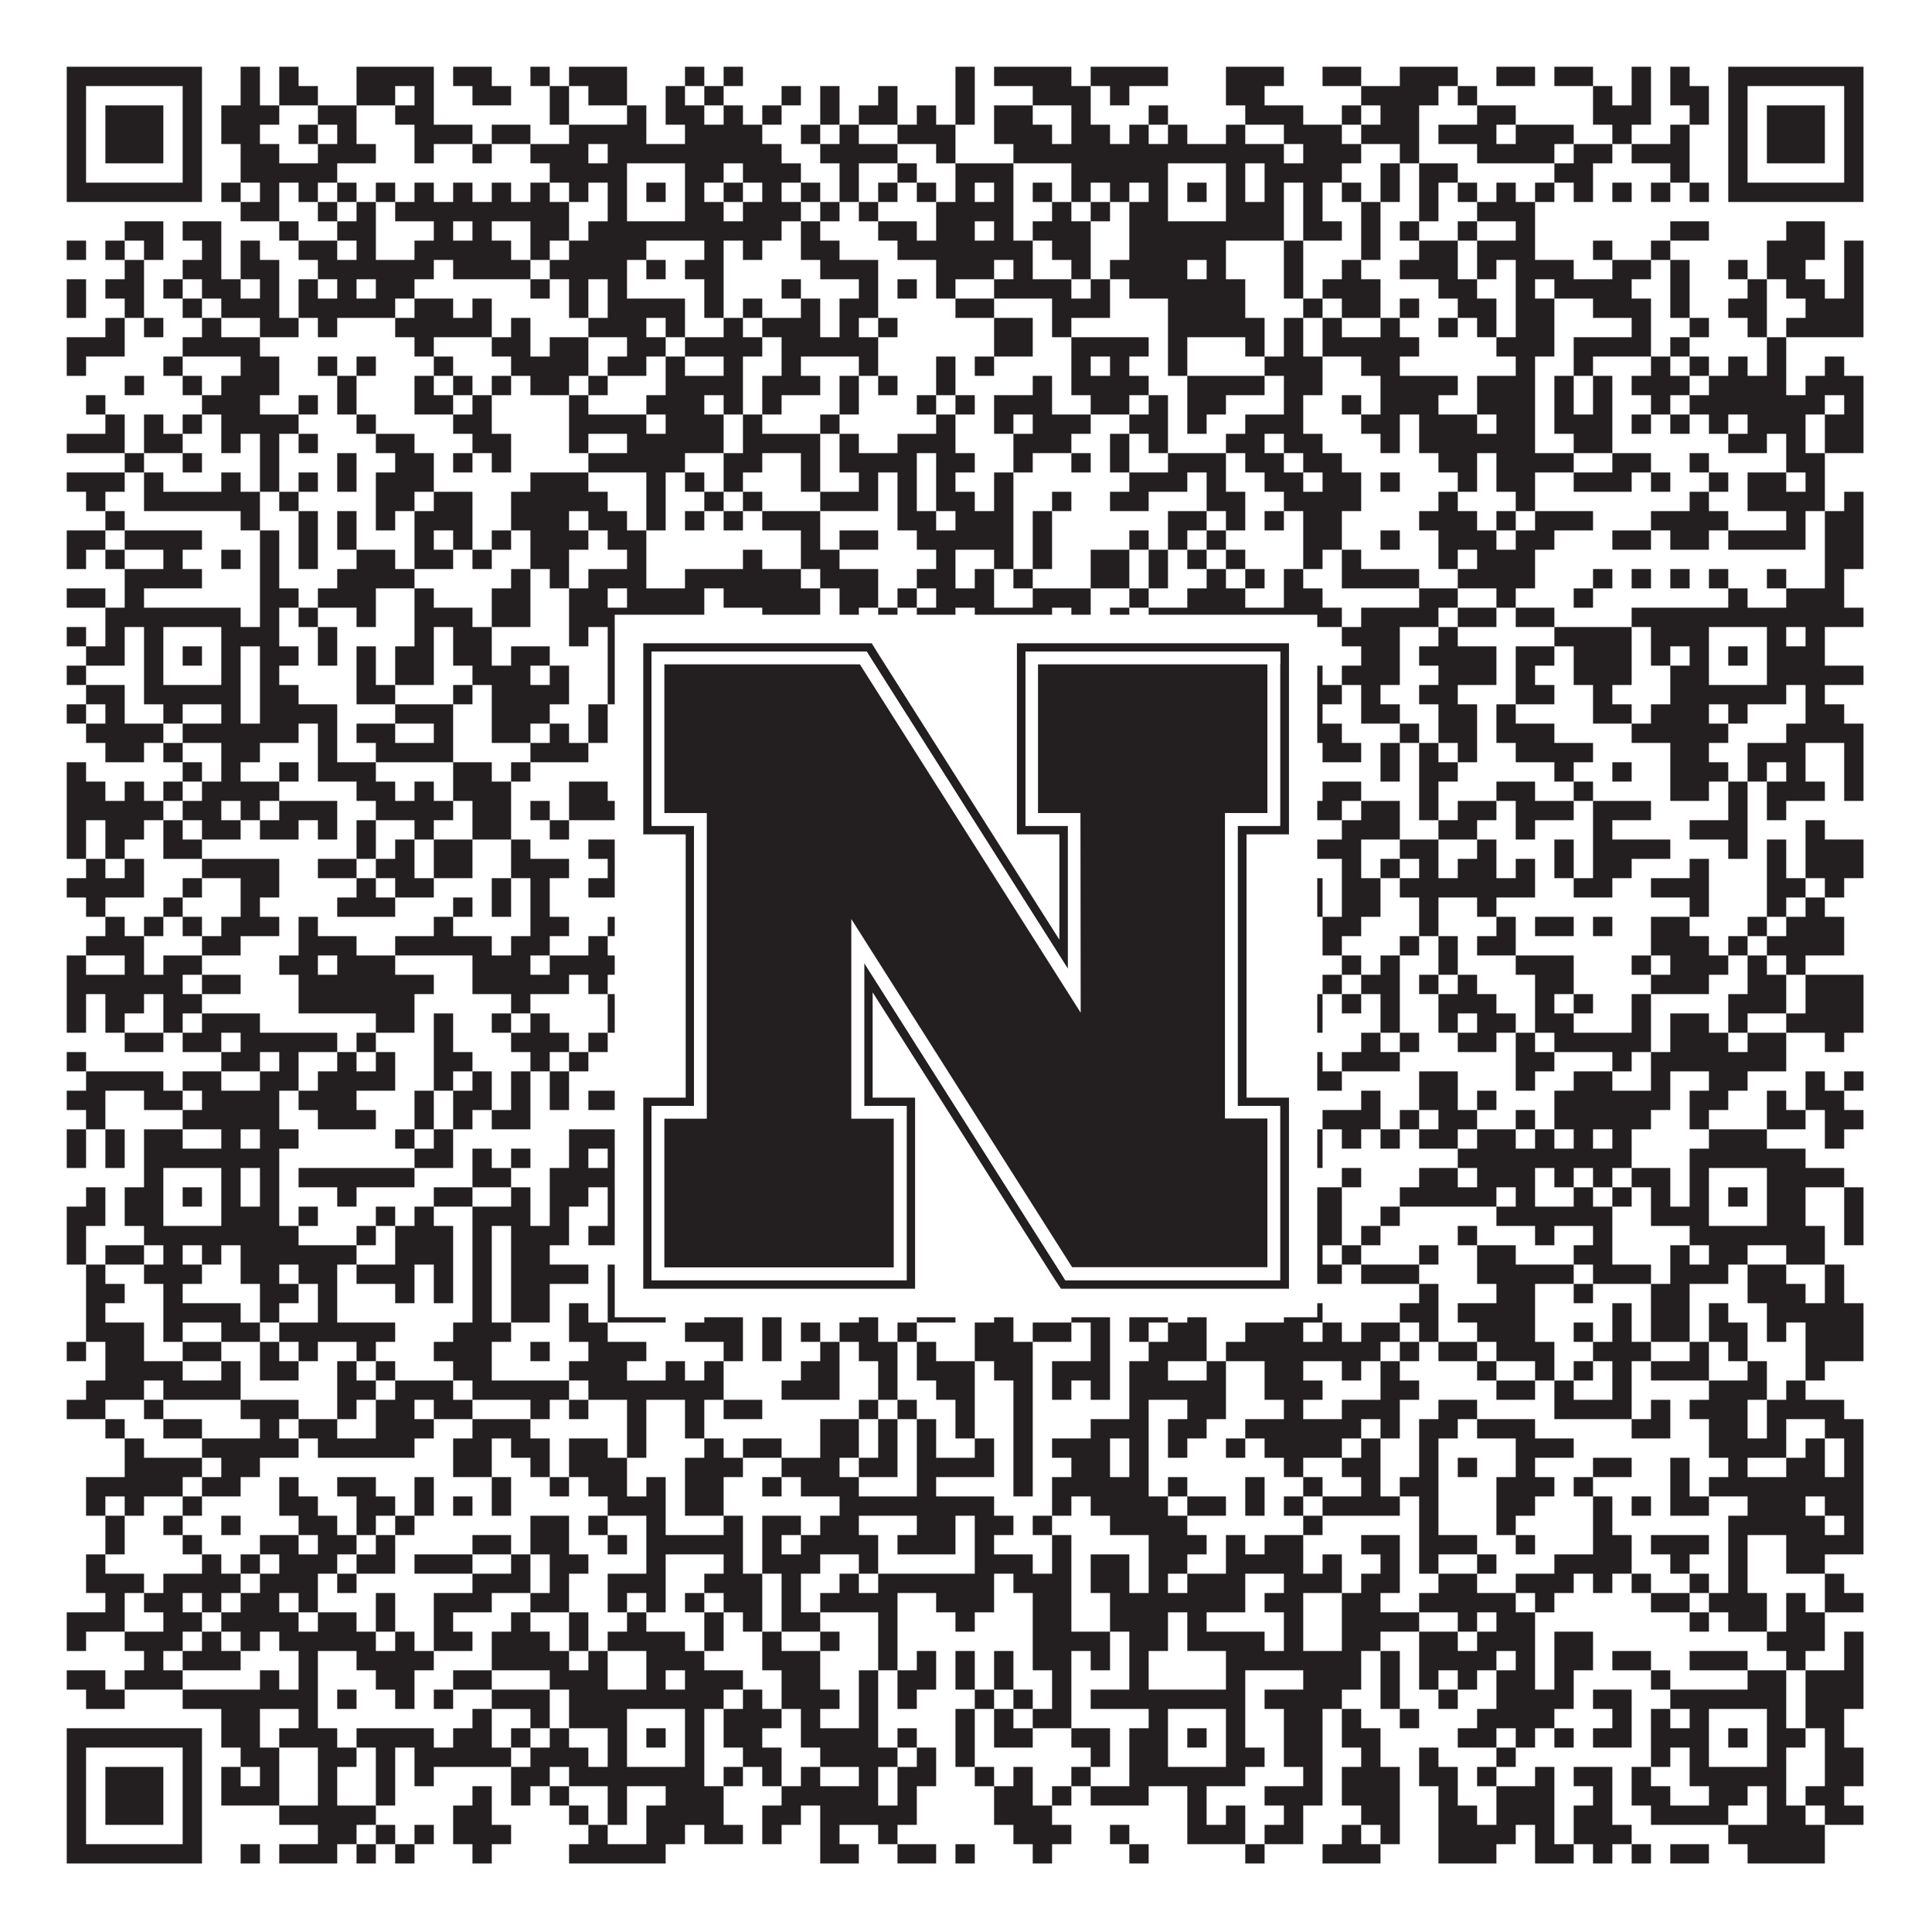
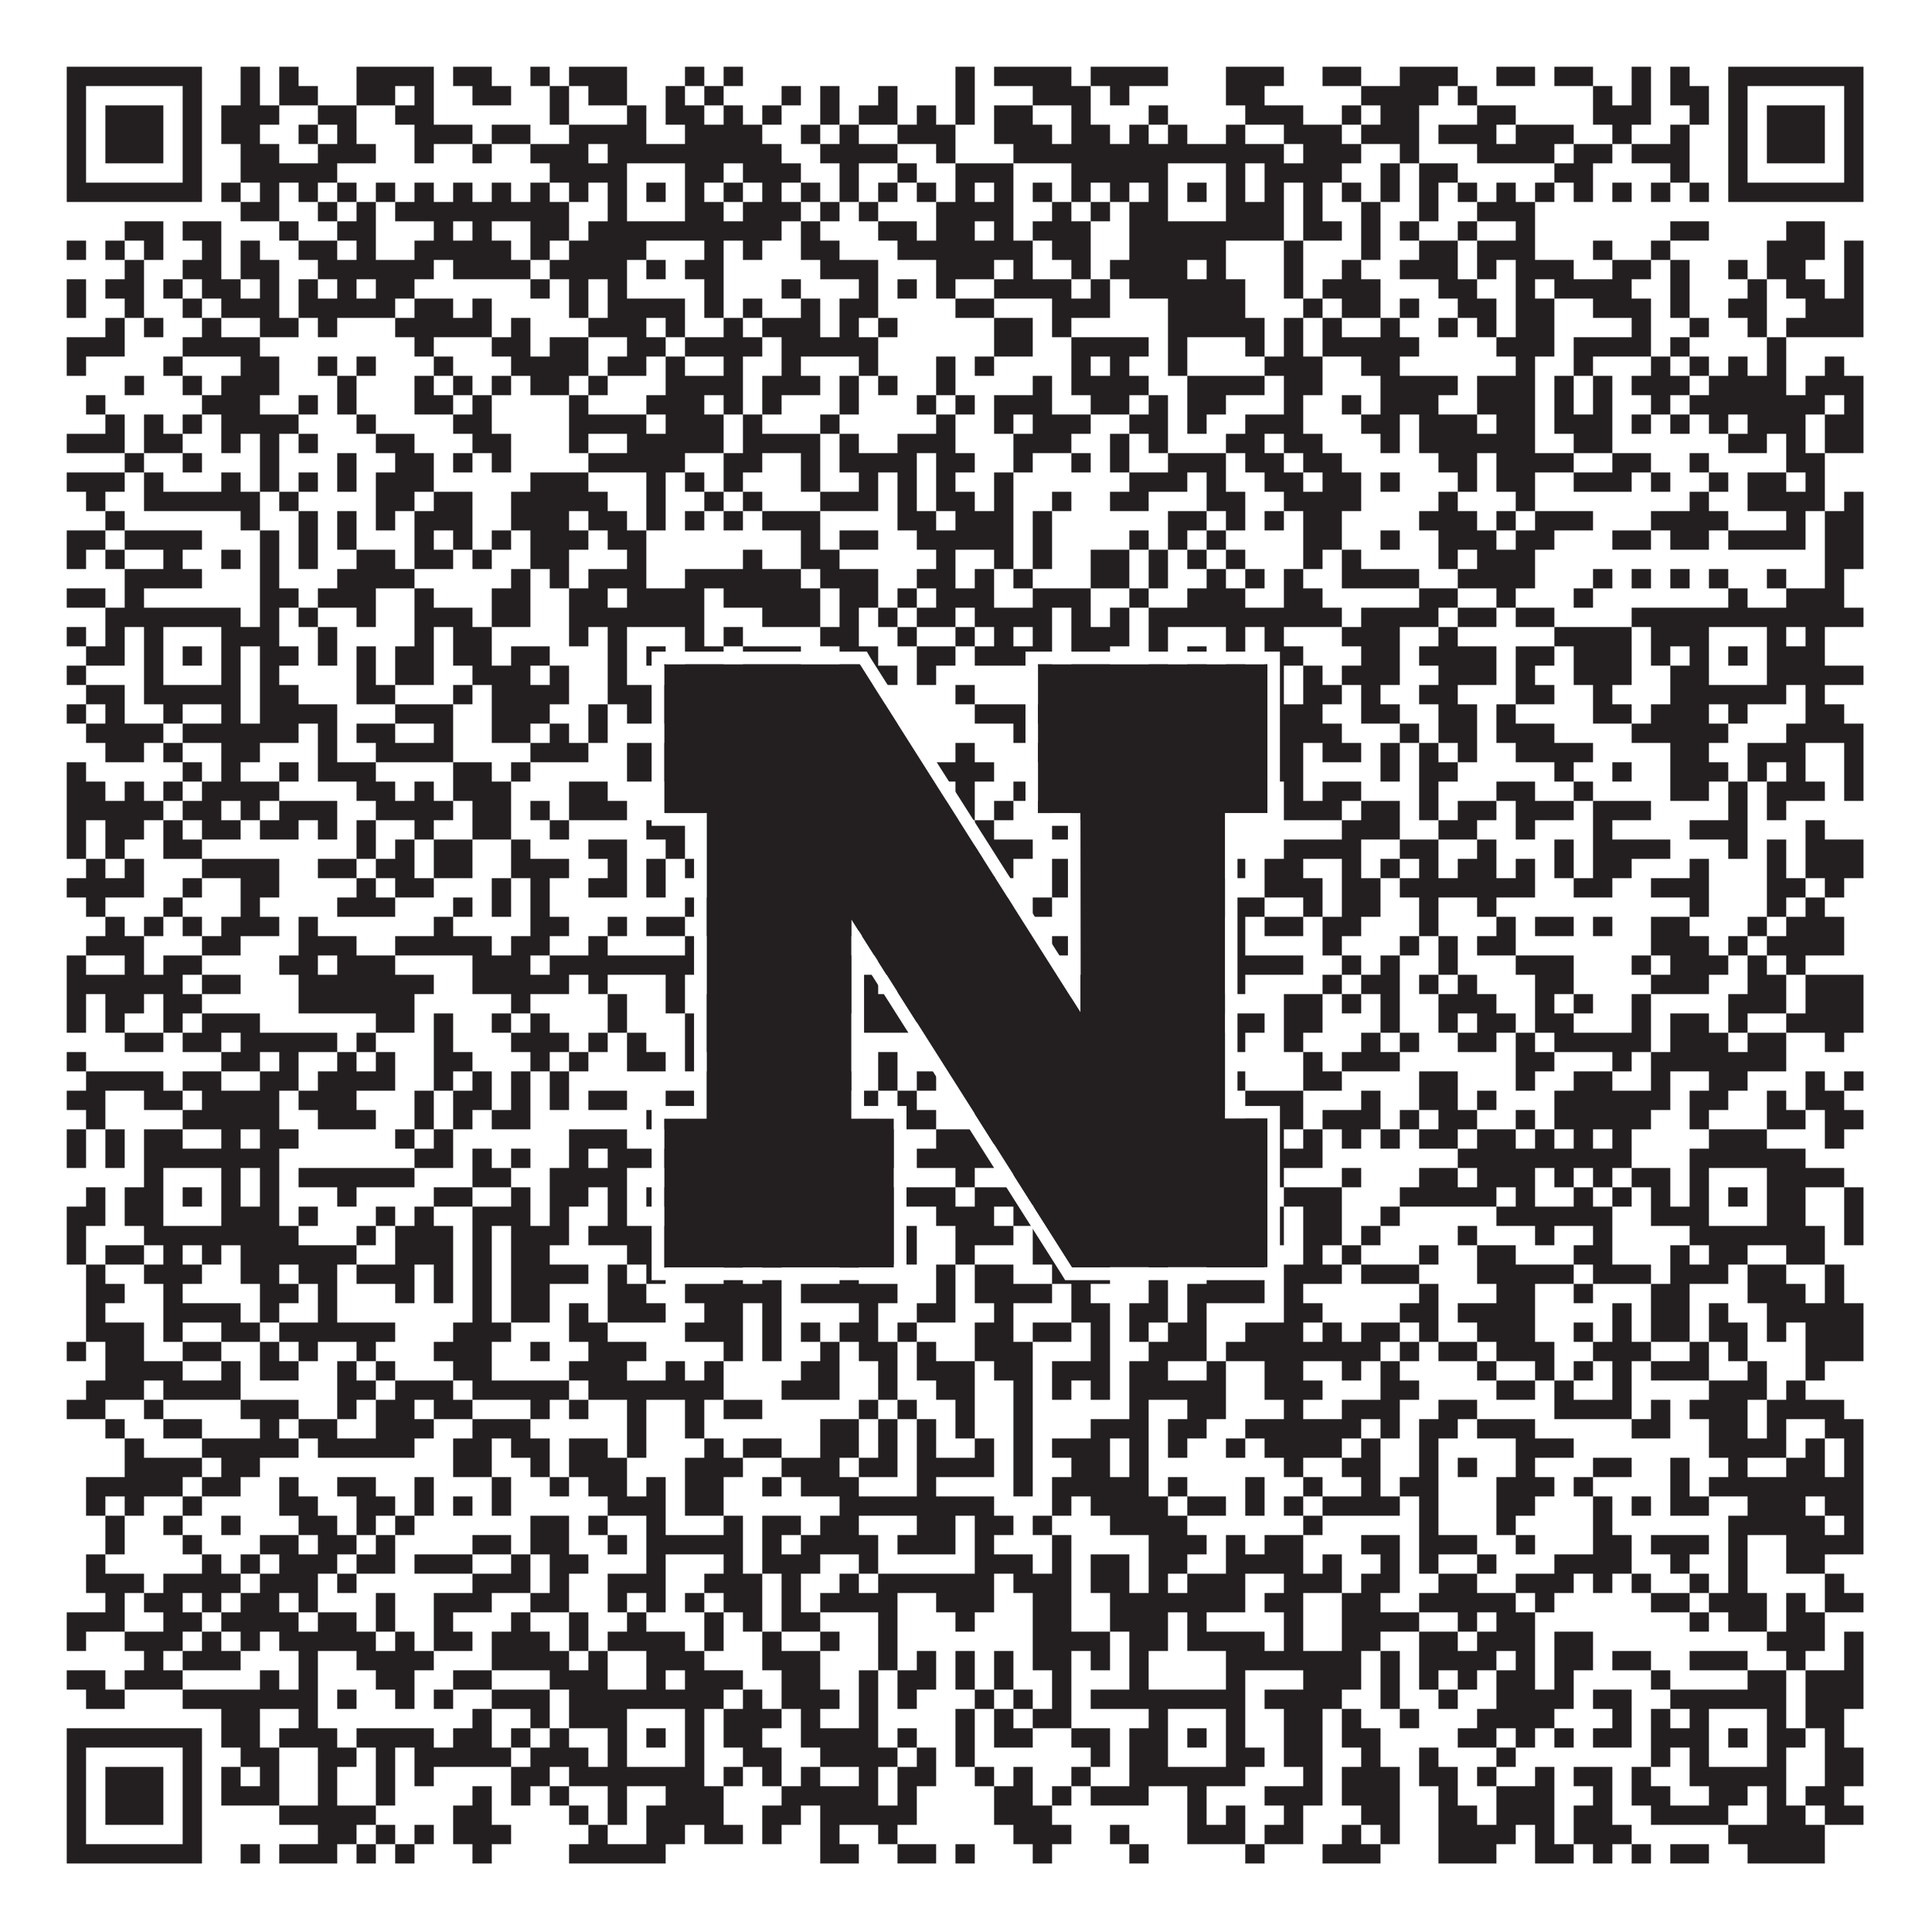
<svg xmlns="http://www.w3.org/2000/svg" version="1.1" width="1100px" height="1100px" viewBox="0 0 1100 1100">
  <rect x="0" y="0" width="1100" height="1100" fill="#ffffff" fill-opacity="1" />
  <path fill="#231f20" fill-opacity="1" d="M38,38L115,38L115,49L38,49ZM137,38L148,38L148,49L137,49ZM159,38L170,38L170,49L159,49ZM203,38L247,38L247,49L203,49ZM258,38L280,38L280,49L258,49ZM302,38L313,38L313,49L302,49ZM324,38L357,38L357,49L324,49ZM390,38L401,38L401,49L390,49ZM412,38L423,38L423,49L412,49ZM544,38L555,38L555,49L544,49ZM566,38L610,38L610,49L566,49ZM621,38L665,38L665,49L621,49ZM698,38L731,38L731,49L698,49ZM753,38L775,38L775,49L753,49ZM797,38L830,38L830,49L797,49ZM852,38L874,38L874,49L852,49ZM885,38L907,38L907,49L885,49ZM929,38L940,38L940,49L929,49ZM951,38L962,38L962,49L951,49ZM984,38L1061,38L1061,49L984,49ZM38,49L49,49L49,60L38,60ZM104,49L115,49L115,60L104,60ZM137,49L148,49L148,60L137,60ZM159,49L181,49L181,60L159,60ZM203,49L225,49L225,60L203,60ZM236,49L247,49L247,60L236,60ZM269,49L291,49L291,60L269,60ZM313,49L324,49L324,60L313,60ZM335,49L357,49L357,60L335,60ZM379,49L390,49L390,60L379,60ZM401,49L412,49L412,60L401,60ZM445,49L456,49L456,60L445,60ZM467,49L478,49L478,60L467,60ZM500,49L511,49L511,60L500,60ZM544,49L555,49L555,60L544,60ZM588,49L621,49L621,60L588,60ZM632,49L643,49L643,60L632,60ZM698,49L720,49L720,60L698,60ZM775,49L819,49L819,60L775,60ZM830,49L841,49L841,60L830,60ZM907,49L918,49L918,60L907,60ZM929,49L940,49L940,60L929,60ZM951,49L973,49L973,60L951,60ZM984,49L995,49L995,60L984,60ZM1050,49L1061,49L1061,60L1050,60ZM38,60L49,60L49,71L38,71ZM60,60L93,60L93,71L60,71ZM104,60L115,60L115,71L104,71ZM126,60L159,60L159,71L126,71ZM181,60L203,60L203,71L181,71ZM225,60L247,60L247,71L225,71ZM313,60L324,60L324,71L313,71ZM357,60L368,60L368,71L357,71ZM379,60L401,60L401,71L379,71ZM412,60L423,60L423,71L412,71ZM434,60L445,60L445,71L434,71ZM467,60L478,60L478,71L467,71ZM489,60L511,60L511,71L489,71ZM522,60L533,60L533,71L522,71ZM544,60L555,60L555,71L544,71ZM566,60L588,60L588,71L566,71ZM610,60L621,60L621,71L610,71ZM654,60L665,60L665,71L654,71ZM709,60L742,60L742,71L709,71ZM764,60L775,60L775,71L764,71ZM786,60L808,60L808,71L786,71ZM841,60L863,60L863,71L841,71ZM907,60L940,60L940,71L907,71ZM962,60L973,60L973,71L962,71ZM984,60L995,60L995,71L984,71ZM1006,60L1039,60L1039,71L1006,71ZM1050,60L1061,60L1061,71L1050,71ZM38,71L49,71L49,82L38,82ZM60,71L93,71L93,82L60,82ZM104,71L115,71L115,82L104,82ZM126,71L148,71L148,82L126,82ZM170,71L181,71L181,82L170,82ZM192,71L203,71L203,82L192,82ZM236,71L269,71L269,82L236,82ZM280,71L302,71L302,82L280,82ZM324,71L368,71L368,82L324,82ZM390,71L434,71L434,82L390,82ZM456,71L467,71L467,82L456,82ZM478,71L489,71L489,82L478,82ZM511,71L544,71L544,82L511,82ZM566,71L599,71L599,82L566,82ZM610,71L632,71L632,82L610,82ZM643,71L654,71L654,82L643,82ZM665,71L676,71L676,82L665,82ZM698,71L709,71L709,82L698,82ZM731,71L764,71L764,82L731,82ZM775,71L808,71L808,82L775,82ZM819,71L852,71L852,82L819,82ZM863,71L896,71L896,82L863,82ZM918,71L929,71L929,82L918,82ZM951,71L962,71L962,82L951,82ZM984,71L995,71L995,82L984,82ZM1006,71L1039,71L1039,82L1006,82ZM1050,71L1061,71L1061,82L1050,82ZM38,82L49,82L49,93L38,93ZM60,82L93,82L93,93L60,93ZM104,82L115,82L115,93L104,93ZM137,82L159,82L159,93L137,93ZM181,82L214,82L214,93L181,93ZM236,82L247,82L247,93L236,93ZM269,82L280,82L280,93L269,93ZM302,82L335,82L335,93L302,93ZM346,82L445,82L445,93L346,93ZM467,82L511,82L511,93L467,93ZM533,82L544,82L544,93L533,93ZM577,82L731,82L731,93L577,93ZM742,82L775,82L775,93L742,93ZM797,82L808,82L808,93L797,93ZM841,82L885,82L885,93L841,93ZM896,82L918,82L918,93L896,93ZM929,82L962,82L962,93L929,93ZM984,82L995,82L995,93L984,93ZM1006,82L1039,82L1039,93L1006,93ZM1050,82L1061,82L1061,93L1050,93ZM38,93L49,93L49,104L38,104ZM104,93L115,93L115,104L104,104ZM137,93L192,93L192,104L137,104ZM313,93L357,93L357,104L313,104ZM390,93L412,93L412,104L390,104ZM423,93L456,93L456,104L423,104ZM478,93L489,93L489,104L478,104ZM511,93L522,93L522,104L511,104ZM544,93L577,93L577,104L544,104ZM610,93L665,93L665,104L610,104ZM698,93L709,93L709,104L698,104ZM720,93L764,93L764,104L720,104ZM786,93L797,93L797,104L786,104ZM808,93L830,93L830,104L808,104ZM885,93L907,93L907,104L885,104ZM951,93L962,93L962,104L951,104ZM984,93L995,93L995,104L984,104ZM1050,93L1061,93L1061,104L1050,104ZM38,104L115,104L115,115L38,115ZM126,104L137,104L137,115L126,115ZM148,104L159,104L159,115L148,115ZM170,104L181,104L181,115L170,115ZM192,104L203,104L203,115L192,115ZM214,104L225,104L225,115L214,115ZM236,104L247,104L247,115L236,115ZM258,104L269,104L269,115L258,115ZM280,104L291,104L291,115L280,115ZM302,104L313,104L313,115L302,115ZM324,104L335,104L335,115L324,115ZM346,104L357,104L357,115L346,115ZM368,104L379,104L379,115L368,115ZM390,104L401,104L401,115L390,115ZM412,104L423,104L423,115L412,115ZM434,104L445,104L445,115L434,115ZM456,104L467,104L467,115L456,115ZM478,104L489,104L489,115L478,115ZM500,104L511,104L511,115L500,115ZM522,104L533,104L533,115L522,115ZM544,104L555,104L555,115L544,115ZM566,104L577,104L577,115L566,115ZM588,104L599,104L599,115L588,115ZM610,104L621,104L621,115L610,115ZM632,104L643,104L643,115L632,115ZM654,104L665,104L665,115L654,115ZM676,104L687,104L687,115L676,115ZM698,104L709,104L709,115L698,115ZM720,104L731,104L731,115L720,115ZM742,104L753,104L753,115L742,115ZM764,104L775,104L775,115L764,115ZM786,104L797,104L797,115L786,115ZM808,104L819,104L819,115L808,115ZM830,104L841,104L841,115L830,115ZM852,104L863,104L863,115L852,115ZM874,104L885,104L885,115L874,115ZM896,104L907,104L907,115L896,115ZM918,104L929,104L929,115L918,115ZM940,104L951,104L951,115L940,115ZM962,104L973,104L973,115L962,115ZM984,104L1061,104L1061,115L984,115ZM137,115L159,115L159,126L137,126ZM181,115L192,115L192,126L181,126ZM203,115L214,115L214,126L203,126ZM225,115L324,115L324,126L225,126ZM346,115L357,115L357,126L346,126ZM390,115L412,115L412,126L390,126ZM423,115L456,115L456,126L423,126ZM467,115L478,115L478,126L467,126ZM489,115L500,115L500,126L489,126ZM533,115L577,115L577,126L533,126ZM599,115L610,115L610,126L599,126ZM621,115L632,115L632,126L621,126ZM643,115L665,115L665,126L643,126ZM698,115L731,115L731,126L698,126ZM742,115L753,115L753,126L742,126ZM775,115L786,115L786,126L775,126ZM808,115L819,115L819,126L808,126ZM841,115L874,115L874,126L841,126ZM71,126L93,126L93,137L71,137ZM104,126L126,126L126,137L104,137ZM159,126L170,126L170,137L159,137ZM192,126L214,126L214,137L192,137ZM247,126L258,126L258,137L247,137ZM269,126L280,126L280,137L269,137ZM302,126L324,126L324,137L302,137ZM335,126L445,126L445,137L335,137ZM456,126L467,126L467,137L456,137ZM500,126L522,126L522,137L500,137ZM533,126L555,126L555,137L533,137ZM566,126L577,126L577,137L566,137ZM588,126L621,126L621,137L588,137ZM643,126L731,126L731,137L643,137ZM742,126L764,126L764,137L742,137ZM775,126L786,126L786,137L775,137ZM797,126L808,126L808,137L797,137ZM830,126L841,126L841,137L830,137ZM863,126L874,126L874,137L863,137ZM951,126L973,126L973,137L951,137ZM1017,126L1039,126L1039,137L1017,137ZM38,137L49,137L49,148L38,148ZM60,137L71,137L71,148L60,148ZM82,137L93,137L93,148L82,148ZM115,137L126,137L126,148L115,148ZM137,137L148,137L148,148L137,148ZM170,137L192,137L192,148L170,148ZM203,137L214,137L214,148L203,148ZM236,137L291,137L291,148L236,148ZM302,137L313,137L313,148L302,148ZM324,137L368,137L368,148L324,148ZM401,137L412,137L412,148L401,148ZM423,137L434,137L434,148L423,148ZM456,137L478,137L478,148L456,148ZM511,137L588,137L588,148L511,148ZM599,137L621,137L621,148L599,148ZM643,137L698,137L698,148L643,148ZM731,137L742,137L742,148L731,148ZM775,137L786,137L786,148L775,148ZM808,137L830,137L830,148L808,148ZM841,137L874,137L874,148L841,148ZM907,137L918,137L918,148L907,148ZM940,137L951,137L951,148L940,148ZM1006,137L1039,137L1039,148L1006,148ZM1050,137L1061,137L1061,148L1050,148ZM71,148L82,148L82,159L71,159ZM104,148L126,148L126,159L104,159ZM137,148L159,148L159,159L137,159ZM181,148L247,148L247,159L181,159ZM258,148L302,148L302,159L258,159ZM313,148L357,148L357,159L313,159ZM368,148L379,148L379,159L368,159ZM390,148L412,148L412,159L390,159ZM467,148L500,148L500,159L467,159ZM533,148L566,148L566,159L533,159ZM577,148L588,148L588,159L577,159ZM610,148L621,148L621,159L610,159ZM632,148L676,148L676,159L632,159ZM687,148L698,148L698,159L687,159ZM731,148L742,148L742,159L731,159ZM764,148L775,148L775,159L764,159ZM797,148L830,148L830,159L797,159ZM841,148L852,148L852,159L841,159ZM863,148L896,148L896,159L863,159ZM918,148L940,148L940,159L918,159ZM951,148L962,148L962,159L951,159ZM984,148L995,148L995,159L984,159ZM1006,148L1028,148L1028,159L1006,159ZM1050,148L1061,148L1061,159L1050,159ZM38,159L49,159L49,170L38,170ZM60,159L82,159L82,170L60,170ZM93,159L104,159L104,170L93,170ZM115,159L137,159L137,170L115,170ZM148,159L159,159L159,170L148,170ZM170,159L181,159L181,170L170,170ZM192,159L203,159L203,170L192,170ZM214,159L236,159L236,170L214,170ZM302,159L313,159L313,170L302,170ZM324,159L335,159L335,170L324,170ZM346,159L357,159L357,170L346,170ZM401,159L412,159L412,170L401,170ZM445,159L456,159L456,170L445,170ZM489,159L500,159L500,170L489,170ZM511,159L522,159L522,170L511,170ZM533,159L544,159L544,170L533,170ZM566,159L610,159L610,170L566,170ZM621,159L632,159L632,170L621,170ZM643,159L709,159L709,170L643,170ZM731,159L742,159L742,170L731,170ZM753,159L786,159L786,170L753,170ZM819,159L841,159L841,170L819,170ZM863,159L874,159L874,170L863,170ZM885,159L929,159L929,170L885,170ZM951,159L962,159L962,170L951,170ZM995,159L1006,159L1006,170L995,170ZM1017,159L1039,159L1039,170L1017,170ZM1050,159L1061,159L1061,170L1050,170ZM38,170L49,170L49,181L38,181ZM71,170L82,170L82,181L71,181ZM104,170L115,170L115,181L104,181ZM126,170L159,170L159,181L126,181ZM170,170L225,170L225,181L170,181ZM236,170L258,170L258,181L236,181ZM269,170L280,170L280,181L269,181ZM324,170L335,170L335,181L324,181ZM346,170L390,170L390,181L346,181ZM401,170L412,170L412,181L401,181ZM423,170L434,170L434,181L423,181ZM456,170L467,170L467,181L456,181ZM478,170L500,170L500,181L478,181ZM544,170L566,170L566,181L544,181ZM599,170L632,170L632,181L599,181ZM665,170L709,170L709,181L665,181ZM742,170L753,170L753,181L742,181ZM764,170L786,170L786,181L764,181ZM797,170L808,170L808,181L797,181ZM830,170L852,170L852,181L830,181ZM863,170L885,170L885,181L863,181ZM907,170L940,170L940,181L907,181ZM951,170L962,170L962,181L951,181ZM984,170L1006,170L1006,181L984,181ZM1028,170L1061,170L1061,181L1028,181ZM60,181L71,181L71,192L60,192ZM82,181L93,181L93,192L82,192ZM115,181L126,181L126,192L115,192ZM148,181L170,181L170,192L148,192ZM181,181L192,181L192,192L181,192ZM225,181L280,181L280,192L225,192ZM291,181L302,181L302,192L291,192ZM335,181L368,181L368,192L335,192ZM379,181L390,181L390,192L379,192ZM412,181L423,181L423,192L412,192ZM434,181L467,181L467,192L434,192ZM478,181L489,181L489,192L478,192ZM500,181L511,181L511,192L500,192ZM566,181L588,181L588,192L566,192ZM599,181L610,181L610,192L599,192ZM665,181L720,181L720,192L665,192ZM731,181L742,181L742,192L731,192ZM753,181L764,181L764,192L753,192ZM786,181L797,181L797,192L786,192ZM819,181L830,181L830,192L819,192ZM841,181L852,181L852,192L841,192ZM863,181L885,181L885,192L863,192ZM929,181L940,181L940,192L929,192ZM962,181L973,181L973,192L962,192ZM995,181L1006,181L1006,192L995,192ZM1017,181L1061,181L1061,192L1017,192ZM38,192L71,192L71,203L38,203ZM104,192L148,192L148,203L104,203ZM236,192L247,192L247,203L236,203ZM280,192L302,192L302,203L280,203ZM313,192L335,192L335,203L313,203ZM357,192L379,192L379,203L357,203ZM390,192L434,192L434,203L390,203ZM445,192L500,192L500,203L445,203ZM566,192L588,192L588,203L566,203ZM610,192L654,192L654,203L610,203ZM665,192L676,192L676,203L665,203ZM709,192L720,192L720,203L709,203ZM731,192L742,192L742,203L731,203ZM753,192L808,192L808,203L753,203ZM852,192L885,192L885,203L852,203ZM896,192L940,192L940,203L896,203ZM951,192L962,192L962,203L951,203ZM1006,192L1017,192L1017,203L1006,203ZM38,203L49,203L49,214L38,214ZM93,203L104,203L104,214L93,214ZM137,203L159,203L159,214L137,214ZM181,203L192,203L192,214L181,214ZM203,203L214,203L214,214L203,214ZM247,203L258,203L258,214L247,214ZM291,203L335,203L335,214L291,214ZM346,203L368,203L368,214L346,214ZM379,203L390,203L390,214L379,214ZM412,203L423,203L423,214L412,214ZM445,203L456,203L456,214L445,214ZM489,203L500,203L500,214L489,214ZM533,203L544,203L544,214L533,214ZM555,203L566,203L566,214L555,214ZM610,203L621,203L621,214L610,214ZM632,203L643,203L643,214L632,214ZM665,203L676,203L676,214L665,214ZM720,203L753,203L753,214L720,214ZM775,203L797,203L797,214L775,214ZM863,203L874,203L874,214L863,214ZM896,203L907,203L907,214L896,214ZM940,203L951,203L951,214L940,214ZM962,203L973,203L973,214L962,214ZM984,203L995,203L995,214L984,214ZM1006,203L1017,203L1017,214L1006,214ZM1039,203L1050,203L1050,214L1039,214ZM71,214L82,214L82,225L71,225ZM104,214L115,214L115,225L104,225ZM126,214L159,214L159,225L126,225ZM192,214L203,214L203,225L192,225ZM236,214L247,214L247,225L236,225ZM258,214L269,214L269,225L258,225ZM280,214L291,214L291,225L280,225ZM302,214L324,214L324,225L302,225ZM335,214L346,214L346,225L335,225ZM379,214L423,214L423,225L379,225ZM434,214L467,214L467,225L434,225ZM478,214L489,214L489,225L478,225ZM500,214L511,214L511,225L500,225ZM533,214L544,214L544,225L533,225ZM588,214L599,214L599,225L588,225ZM610,214L654,214L654,225L610,225ZM676,214L720,214L720,225L676,225ZM731,214L753,214L753,225L731,225ZM786,214L830,214L830,225L786,225ZM841,214L874,214L874,225L841,225ZM885,214L896,214L896,225L885,225ZM907,214L918,214L918,225L907,225ZM929,214L962,214L962,225L929,225ZM973,214L1017,214L1017,225L973,225ZM1028,214L1061,214L1061,225L1028,225ZM49,225L60,225L60,236L49,236ZM115,225L148,225L148,236L115,236ZM170,225L181,225L181,236L170,236ZM192,225L203,225L203,236L192,236ZM236,225L258,225L258,236L236,236ZM269,225L280,225L280,236L269,236ZM324,225L335,225L335,236L324,236ZM368,225L401,225L401,236L368,236ZM412,225L423,225L423,236L412,236ZM434,225L445,225L445,236L434,236ZM478,225L489,225L489,236L478,236ZM522,225L533,225L533,236L522,236ZM544,225L555,225L555,236L544,236ZM566,225L599,225L599,236L566,236ZM621,225L643,225L643,236L621,236ZM654,225L665,225L665,236L654,236ZM676,225L698,225L698,236L676,236ZM731,225L742,225L742,236L731,236ZM764,225L775,225L775,236L764,236ZM786,225L819,225L819,236L786,236ZM841,225L874,225L874,236L841,236ZM885,225L896,225L896,236L885,236ZM907,225L918,225L918,236L907,236ZM940,225L951,225L951,236L940,236ZM962,225L1039,225L1039,236L962,236ZM1050,225L1061,225L1061,236L1050,236ZM60,236L71,236L71,247L60,247ZM82,236L93,236L93,247L82,247ZM104,236L115,236L115,247L104,247ZM126,236L170,236L170,247L126,247ZM203,236L214,236L214,247L203,247ZM258,236L280,236L280,247L258,247ZM324,236L368,236L368,247L324,247ZM379,236L412,236L412,247L379,247ZM423,236L434,236L434,247L423,247ZM467,236L478,236L478,247L467,247ZM533,236L544,236L544,247L533,247ZM566,236L577,236L577,247L566,247ZM588,236L621,236L621,247L588,247ZM643,236L665,236L665,247L643,247ZM676,236L687,236L687,247L676,247ZM709,236L742,236L742,247L709,247ZM775,236L797,236L797,247L775,247ZM808,236L841,236L841,247L808,247ZM852,236L874,236L874,247L852,247ZM885,236L918,236L918,247L885,247ZM929,236L940,236L940,247L929,247ZM951,236L962,236L962,247L951,247ZM973,236L984,236L984,247L973,247ZM995,236L1028,236L1028,247L995,247ZM1039,236L1061,236L1061,247L1039,247ZM38,247L71,247L71,258L38,258ZM82,247L104,247L104,258L82,258ZM126,247L137,247L137,258L126,258ZM148,247L159,247L159,258L148,258ZM170,247L181,247L181,258L170,258ZM214,247L236,247L236,258L214,258ZM269,247L291,247L291,258L269,258ZM324,247L335,247L335,258L324,258ZM357,247L412,247L412,258L357,258ZM423,247L467,247L467,258L423,258ZM478,247L489,247L489,258L478,258ZM511,247L544,247L544,258L511,258ZM577,247L610,247L610,258L577,258ZM632,247L643,247L643,258L632,258ZM654,247L665,247L665,258L654,258ZM698,247L720,247L720,258L698,258ZM731,247L753,247L753,258L731,258ZM786,247L797,247L797,258L786,258ZM808,247L874,247L874,258L808,258ZM896,247L918,247L918,258L896,258ZM984,247L1006,247L1006,258L984,258ZM1017,247L1028,247L1028,258L1017,258ZM1039,247L1061,247L1061,258L1039,258ZM71,258L82,258L82,269L71,269ZM104,258L115,258L115,269L104,269ZM148,258L159,258L159,269L148,269ZM192,258L203,258L203,269L192,269ZM225,258L247,258L247,269L225,269ZM258,258L269,258L269,269L258,269ZM280,258L291,258L291,269L280,269ZM335,258L390,258L390,269L335,269ZM412,258L434,258L434,269L412,269ZM456,258L467,258L467,269L456,269ZM478,258L522,258L522,269L478,269ZM533,258L555,258L555,269L533,269ZM577,258L588,258L588,269L577,269ZM610,258L621,258L621,269L610,269ZM632,258L643,258L643,269L632,269ZM665,258L698,258L698,269L665,269ZM709,258L731,258L731,269L709,269ZM742,258L764,258L764,269L742,269ZM819,258L841,258L841,269L819,269ZM852,258L896,258L896,269L852,269ZM918,258L940,258L940,269L918,269ZM962,258L973,258L973,269L962,269ZM1017,258L1039,258L1039,269L1017,269ZM38,269L71,269L71,280L38,280ZM82,269L93,269L93,280L82,280ZM126,269L137,269L137,280L126,280ZM148,269L159,269L159,280L148,280ZM170,269L181,269L181,280L170,280ZM192,269L203,269L203,280L192,280ZM214,269L247,269L247,280L214,280ZM302,269L335,269L335,280L302,280ZM368,269L379,269L379,280L368,280ZM390,269L401,269L401,280L390,280ZM412,269L423,269L423,280L412,280ZM456,269L467,269L467,280L456,280ZM489,269L500,269L500,280L489,280ZM511,269L522,269L522,280L511,280ZM533,269L544,269L544,280L533,280ZM566,269L577,269L577,280L566,280ZM643,269L676,269L676,280L643,280ZM687,269L698,269L698,280L687,280ZM720,269L742,269L742,280L720,280ZM753,269L775,269L775,280L753,280ZM786,269L797,269L797,280L786,280ZM830,269L841,269L841,280L830,280ZM852,269L874,269L874,280L852,280ZM896,269L929,269L929,280L896,280ZM940,269L951,269L951,280L940,280ZM973,269L984,269L984,280L973,280ZM995,269L1017,269L1017,280L995,280ZM1028,269L1039,269L1039,280L1028,280ZM49,280L60,280L60,291L49,291ZM82,280L148,280L148,291L82,291ZM159,280L170,280L170,291L159,291ZM214,280L236,280L236,291L214,291ZM247,280L269,280L269,291L247,291ZM291,280L346,280L346,291L291,291ZM368,280L379,280L379,291L368,291ZM401,280L412,280L412,291L401,291ZM423,280L434,280L434,291L423,291ZM467,280L500,280L500,291L467,291ZM511,280L522,280L522,291L511,291ZM533,280L555,280L555,291L533,291ZM566,280L577,280L577,291L566,291ZM599,280L610,280L610,291L599,291ZM632,280L654,280L654,291L632,291ZM687,280L709,280L709,291L687,291ZM731,280L775,280L775,291L731,291ZM819,280L830,280L830,291L819,291ZM863,280L874,280L874,291L863,291ZM962,280L973,280L973,291L962,291ZM995,280L1039,280L1039,291L995,291ZM1050,280L1061,280L1061,291L1050,291ZM60,291L71,291L71,302L60,302ZM137,291L148,291L148,302L137,302ZM170,291L181,291L181,302L170,302ZM192,291L203,291L203,302L192,302ZM214,291L225,291L225,302L214,302ZM236,291L269,291L269,302L236,302ZM291,291L324,291L324,302L291,302ZM335,291L357,291L357,302L335,302ZM368,291L379,291L379,302L368,302ZM390,291L401,291L401,302L390,302ZM412,291L423,291L423,302L412,302ZM434,291L467,291L467,302L434,302ZM511,291L533,291L533,302L511,302ZM544,291L577,291L577,302L544,302ZM588,291L599,291L599,302L588,302ZM665,291L687,291L687,302L665,302ZM698,291L709,291L709,302L698,302ZM720,291L731,291L731,302L720,302ZM742,291L764,291L764,302L742,302ZM808,291L841,291L841,302L808,302ZM852,291L863,291L863,302L852,302ZM874,291L907,291L907,302L874,302ZM940,291L984,291L984,302L940,302ZM1017,291L1028,291L1028,302L1017,302ZM1039,291L1061,291L1061,302L1039,302ZM38,302L60,302L60,313L38,313ZM71,302L115,302L115,313L71,313ZM148,302L159,302L159,313L148,313ZM170,302L181,302L181,313L170,313ZM192,302L203,302L203,313L192,313ZM236,302L247,302L247,313L236,313ZM258,302L269,302L269,313L258,313ZM280,302L291,302L291,313L280,313ZM302,302L335,302L335,313L302,313ZM346,302L368,302L368,313L346,313ZM456,302L467,302L467,313L456,313ZM478,302L500,302L500,313L478,313ZM522,302L577,302L577,313L522,313ZM588,302L599,302L599,313L588,313ZM643,302L654,302L654,313L643,313ZM665,302L676,302L676,313L665,313ZM687,302L698,302L698,313L687,313ZM742,302L764,302L764,313L742,313ZM786,302L797,302L797,313L786,313ZM819,302L852,302L852,313L819,313ZM863,302L885,302L885,313L863,313ZM918,302L940,302L940,313L918,313ZM951,302L973,302L973,313L951,313ZM984,302L1028,302L1028,313L984,313ZM1039,302L1061,302L1061,313L1039,313ZM38,313L49,313L49,324L38,324ZM60,313L71,313L71,324L60,324ZM93,313L104,313L104,324L93,324ZM126,313L137,313L137,324L126,324ZM148,313L159,313L159,324L148,324ZM170,313L181,313L181,324L170,324ZM203,313L225,313L225,324L203,324ZM236,313L258,313L258,324L236,324ZM269,313L280,313L280,324L269,324ZM302,313L324,313L324,324L302,324ZM357,313L368,313L368,324L357,324ZM423,313L434,313L434,324L423,324ZM456,313L478,313L478,324L456,324ZM533,313L544,313L544,324L533,324ZM566,313L577,313L577,324L566,324ZM588,313L599,313L599,324L588,324ZM621,313L643,313L643,324L621,324ZM654,313L665,313L665,324L654,324ZM676,313L687,313L687,324L676,324ZM698,313L709,313L709,324L698,324ZM742,313L753,313L753,324L742,324ZM764,313L775,313L775,324L764,324ZM819,313L830,313L830,324L819,324ZM841,313L874,313L874,324L841,324ZM1039,313L1061,313L1061,324L1039,324ZM71,324L115,324L115,335L71,335ZM148,324L159,324L159,335L148,335ZM192,324L236,324L236,335L192,335ZM291,324L302,324L302,335L291,335ZM313,324L324,324L324,335L313,335ZM335,324L368,324L368,335L335,335ZM390,324L456,324L456,335L390,335ZM467,324L500,324L500,335L467,335ZM522,324L544,324L544,335L522,335ZM555,324L566,324L566,335L555,335ZM577,324L588,324L588,335L577,335ZM621,324L643,324L643,335L621,335ZM654,324L665,324L665,335L654,335ZM687,324L698,324L698,335L687,335ZM709,324L720,324L720,335L709,335ZM731,324L742,324L742,335L731,335ZM764,324L808,324L808,335L764,335ZM830,324L874,324L874,335L830,335ZM907,324L918,324L918,335L907,335ZM929,324L940,324L940,335L929,335ZM951,324L962,324L962,335L951,335ZM973,324L984,324L984,335L973,335ZM1006,324L1017,324L1017,335L1006,335ZM1039,324L1050,324L1050,335L1039,335ZM38,335L60,335L60,346L38,346ZM71,335L82,335L82,346L71,346ZM148,335L170,335L170,346L148,346ZM181,335L214,335L214,346L181,346ZM236,335L247,335L247,346L236,346ZM280,335L302,335L302,346L280,346ZM324,335L346,335L346,346L324,346ZM357,335L401,335L401,346L357,346ZM412,335L467,335L467,346L412,346ZM478,335L500,335L500,346L478,346ZM511,335L522,335L522,346L511,346ZM533,335L566,335L566,346L533,346ZM588,335L621,335L621,346L588,346ZM643,335L654,335L654,346L643,346ZM676,335L709,335L709,346L676,346ZM731,335L753,335L753,346L731,346ZM808,335L830,335L830,346L808,346ZM852,335L863,335L863,346L852,346ZM896,335L907,335L907,346L896,346ZM984,335L995,335L995,346L984,346ZM1017,335L1050,335L1050,346L1017,346ZM60,346L137,346L137,357L60,357ZM148,346L159,346L159,357L148,357ZM170,346L181,346L181,357L170,357ZM203,346L214,346L214,357L203,357ZM236,346L269,346L269,357L236,357ZM280,346L302,346L302,357L280,357ZM324,346L401,346L401,357L324,357ZM434,346L467,346L467,357L434,357ZM478,346L489,346L489,357L478,357ZM500,346L511,346L511,357L500,357ZM522,346L544,346L544,357L522,357ZM555,346L599,346L599,357L555,357ZM610,346L621,346L621,357L610,357ZM632,346L643,346L643,357L632,357ZM654,346L764,346L764,357L654,357ZM775,346L819,346L819,357L775,357ZM830,346L852,346L852,357L830,357ZM863,346L885,346L885,357L863,357ZM929,346L1061,346L1061,357L929,357ZM38,357L49,357L49,368L38,368ZM60,357L71,357L71,368L60,368ZM82,357L93,357L93,368L82,368ZM126,357L159,357L159,368L126,368ZM181,357L192,357L192,368L181,368ZM236,357L247,357L247,368L236,368ZM258,357L280,357L280,368L258,368ZM324,357L335,357L335,368L324,368ZM346,357L357,357L357,368L346,368ZM390,357L401,357L401,368L390,368ZM412,357L423,357L423,368L412,368ZM467,357L489,357L489,368L467,368ZM511,357L522,357L522,368L511,368ZM544,357L555,357L555,368L544,368ZM566,357L577,357L577,368L566,368ZM588,357L599,357L599,368L588,368ZM610,357L643,357L643,368L610,368ZM654,357L665,357L665,368L654,368ZM698,357L709,357L709,368L698,368ZM720,357L731,357L731,368L720,368ZM764,357L797,357L797,368L764,368ZM819,357L830,357L830,368L819,368ZM885,357L929,357L929,368L885,368ZM940,357L973,357L973,368L940,368ZM1006,357L1017,357L1017,368L1006,368ZM1028,357L1039,357L1039,368L1028,368ZM49,368L71,368L71,379L49,379ZM82,368L93,368L93,379L82,379ZM104,368L115,368L115,379L104,379ZM126,368L137,368L137,379L126,379ZM148,368L170,368L170,379L148,379ZM181,368L192,368L192,379L181,379ZM203,368L214,368L214,379L203,379ZM225,368L247,368L247,379L225,379ZM258,368L280,368L280,379L258,379ZM291,368L313,368L313,379L291,379ZM346,368L357,368L357,379L346,379ZM368,368L379,368L379,379L368,379ZM390,368L412,368L412,379L390,379ZM423,368L456,368L456,379L423,379ZM478,368L500,368L500,379L478,379ZM522,368L544,368L544,379L522,379ZM555,368L599,368L599,379L555,379ZM610,368L632,368L632,379L610,379ZM654,368L665,368L665,379L654,379ZM676,368L687,368L687,379L676,379ZM698,368L709,368L709,379L698,379ZM720,368L742,368L742,379L720,379ZM775,368L797,368L797,379L775,379ZM808,368L852,368L852,379L808,379ZM863,368L885,368L885,379L863,379ZM896,368L929,368L929,379L896,379ZM940,368L951,368L951,379L940,379ZM962,368L973,368L973,379L962,379ZM984,368L995,368L995,379L984,379ZM1006,368L1039,368L1039,379L1006,379ZM38,379L49,379L49,390L38,390ZM82,379L93,379L93,390L82,390ZM126,379L137,379L137,390L126,390ZM148,379L159,379L159,390L148,390ZM203,379L214,379L214,390L203,390ZM225,379L247,379L247,390L225,390ZM269,379L302,379L302,390L269,390ZM313,379L324,379L324,390L313,390ZM346,379L357,379L357,390L346,390ZM390,379L423,379L423,390L390,390ZM434,379L478,379L478,390L434,390ZM489,379L511,379L511,390L489,390ZM522,379L533,379L533,390L522,390ZM610,379L621,379L621,390L610,390ZM654,379L665,379L665,390L654,390ZM698,379L731,379L731,390L698,390ZM742,379L753,379L753,390L742,390ZM764,379L797,379L797,390L764,390ZM819,379L852,379L852,390L819,390ZM863,379L874,379L874,390L863,390ZM896,379L929,379L929,390L896,390ZM951,379L973,379L973,390L951,390ZM1006,379L1061,379L1061,390L1006,390ZM49,390L71,390L71,401L49,401ZM82,390L137,390L137,401L82,401ZM148,390L170,390L170,401L148,401ZM203,390L225,390L225,401L203,401ZM258,390L269,390L269,401L258,401ZM280,390L324,390L324,401L280,401ZM346,390L412,390L412,401L346,401ZM434,390L456,390L456,401L434,401ZM467,390L478,390L478,401L467,401ZM544,390L555,390L555,401L544,401ZM610,390L632,390L632,401L610,401ZM654,390L731,390L731,401L654,401ZM742,390L764,390L764,401L742,401ZM775,390L786,390L786,401L775,401ZM808,390L830,390L830,401L808,401ZM863,390L885,390L885,401L863,401ZM907,390L918,390L918,401L907,401ZM951,390L1017,390L1017,401L951,401ZM1028,390L1039,390L1039,401L1028,401ZM38,401L49,401L49,412L38,412ZM60,401L71,401L71,412L60,412ZM93,401L104,401L104,412L93,412ZM126,401L137,401L137,412L126,412ZM148,401L192,401L192,412L148,412ZM225,401L258,401L258,412L225,412ZM280,401L313,401L313,412L280,412ZM335,401L346,401L346,412L335,412ZM357,401L401,401L401,412L357,412ZM423,401L434,401L434,412L423,412ZM445,401L467,401L467,412L445,412ZM500,401L511,401L511,412L500,412ZM555,401L632,401L632,412L555,412ZM665,401L676,401L676,412L665,412ZM698,401L709,401L709,412L698,412ZM720,401L753,401L753,412L720,412ZM775,401L797,401L797,412L775,412ZM819,401L841,401L841,412L819,412ZM852,401L863,401L863,412L852,412ZM907,401L929,401L929,412L907,412ZM940,401L973,401L973,412L940,412ZM984,401L995,401L995,412L984,412ZM1028,401L1050,401L1050,412L1028,412ZM49,412L93,412L93,423L49,423ZM104,412L170,412L170,423L104,423ZM181,412L192,412L192,423L181,423ZM203,412L225,412L225,423L203,423ZM247,412L258,412L258,423L247,423ZM280,412L302,412L302,423L280,423ZM313,412L324,412L324,423L313,423ZM335,412L346,412L346,423L335,423ZM412,412L423,412L423,423L412,423ZM434,412L445,412L445,423L434,423ZM478,412L511,412L511,423L478,423ZM577,412L588,412L588,423L577,423ZM621,412L632,412L632,423L621,423ZM654,412L687,412L687,423L654,423ZM720,412L764,412L764,423L720,423ZM797,412L808,412L808,423L797,423ZM819,412L841,412L841,423L819,423ZM852,412L885,412L885,423L852,423ZM929,412L984,412L984,423L929,423ZM1017,412L1061,412L1061,423L1017,423ZM60,423L82,423L82,434L60,434ZM93,423L104,423L104,434L93,434ZM126,423L148,423L148,434L126,434ZM181,423L192,423L192,434L181,434ZM214,423L258,423L258,434L214,434ZM302,423L335,423L335,434L302,434ZM357,423L379,423L379,434L357,434ZM401,423L434,423L434,434L401,434ZM445,423L511,423L511,434L445,434ZM544,423L555,423L555,434L544,434ZM588,423L621,423L621,434L588,434ZM632,423L643,423L643,434L632,434ZM654,423L665,423L665,434L654,434ZM676,423L687,423L687,434L676,434ZM698,423L709,423L709,434L698,434ZM720,423L742,423L742,434L720,434ZM753,423L775,423L775,434L753,434ZM786,423L797,423L797,434L786,434ZM808,423L819,423L819,434L808,434ZM830,423L841,423L841,434L830,434ZM863,423L907,423L907,434L863,434ZM951,423L973,423L973,434L951,434ZM995,423L1028,423L1028,434L995,434ZM1050,423L1061,423L1061,434L1050,434ZM38,434L49,434L49,445L38,445ZM104,434L115,434L115,445L104,445ZM126,434L137,434L137,445L126,445ZM159,434L170,434L170,445L159,445ZM181,434L214,434L214,445L181,445ZM258,434L280,434L280,445L258,445ZM291,434L302,434L302,445L291,445ZM357,434L379,434L379,445L357,445ZM390,434L401,434L401,445L390,445ZM412,434L423,434L423,445L412,445ZM434,434L456,434L456,445L434,445ZM467,434L489,434L489,445L467,445ZM511,434L522,434L522,445L511,445ZM533,434L566,434L566,445L533,445ZM599,434L632,434L632,445L599,445ZM698,434L709,434L709,445L698,445ZM720,434L742,434L742,445L720,445ZM786,434L797,434L797,445L786,445ZM808,434L830,434L830,445L808,445ZM885,434L896,434L896,445L885,445ZM918,434L929,434L929,445L918,445ZM951,434L984,434L984,445L951,445ZM995,434L1006,434L1006,445L995,445ZM1017,434L1028,434L1028,445L1017,445ZM1050,434L1061,434L1061,445L1050,445ZM38,445L60,445L60,456L38,456ZM71,445L82,445L82,456L71,456ZM93,445L104,445L104,456L93,456ZM115,445L159,445L159,456L115,456ZM203,445L225,445L225,456L203,456ZM236,445L247,445L247,456L236,456ZM258,445L291,445L291,456L258,456ZM324,445L346,445L346,456L324,456ZM401,445L412,445L412,456L401,456ZM423,445L434,445L434,456L423,456ZM467,445L478,445L478,456L467,456ZM489,445L500,445L500,456L489,456ZM544,445L555,445L555,456L544,456ZM577,445L588,445L588,456L577,456ZM610,445L632,445L632,456L610,456ZM654,445L665,445L665,456L654,456ZM698,445L709,445L709,456L698,456ZM731,445L742,445L742,456L731,456ZM753,445L775,445L775,456L753,456ZM808,445L819,445L819,456L808,456ZM852,445L874,445L874,456L852,456ZM896,445L907,445L907,456L896,456ZM951,445L973,445L973,456L951,456ZM984,445L995,445L995,456L984,456ZM1006,445L1039,445L1039,456L1006,456ZM1050,445L1061,445L1061,456L1050,456ZM38,456L93,456L93,467L38,467ZM104,456L126,456L126,467L104,467ZM137,456L148,456L148,467L137,467ZM159,456L192,456L192,467L159,467ZM214,456L258,456L258,467L214,467ZM269,456L291,456L291,467L269,467ZM302,456L313,456L313,467L302,467ZM324,456L357,456L357,467L324,467ZM379,456L401,456L401,467L379,467ZM434,456L478,456L478,467L434,467ZM533,456L555,456L555,467L533,467ZM566,456L577,456L577,467L566,467ZM588,456L599,456L599,467L588,467ZM610,456L621,456L621,467L610,467ZM654,456L665,456L665,467L654,467ZM676,456L687,456L687,467L676,467ZM731,456L764,456L764,467L731,467ZM775,456L797,456L797,467L775,467ZM808,456L819,456L819,467L808,467ZM830,456L852,456L852,467L830,467ZM863,456L896,456L896,467L863,467ZM907,456L940,456L940,467L907,467ZM984,456L995,456L995,467L984,467ZM1006,456L1017,456L1017,467L1006,467ZM38,467L49,467L49,478L38,478ZM60,467L82,467L82,478L60,478ZM93,467L104,467L104,478L93,478ZM115,467L137,467L137,478L115,478ZM148,467L170,467L170,478L148,478ZM181,467L192,467L192,478L181,478ZM203,467L214,467L214,478L203,478ZM236,467L247,467L247,478L236,478ZM269,467L291,467L291,478L269,478ZM313,467L324,467L324,478L313,478ZM368,467L390,467L390,478L368,478ZM412,467L423,467L423,478L412,478ZM434,467L445,467L445,478L434,478ZM456,467L478,467L478,478L456,478ZM489,467L511,467L511,478L489,478ZM522,467L544,467L544,478L522,478ZM555,467L566,467L566,478L555,478ZM599,467L610,467L610,478L599,478ZM621,467L654,467L654,478L621,478ZM665,467L687,467L687,478L665,478ZM764,467L797,467L797,478L764,478ZM819,467L841,467L841,478L819,478ZM863,467L874,467L874,478L863,478ZM907,467L918,467L918,478L907,478ZM962,467L995,467L995,478L962,478ZM1028,467L1039,467L1039,478L1028,478ZM38,478L49,478L49,489L38,489ZM60,478L71,478L71,489L60,489ZM93,478L115,478L115,489L93,489ZM203,478L214,478L214,489L203,489ZM225,478L236,478L236,489L225,489ZM247,478L269,478L269,489L247,489ZM291,478L302,478L302,489L291,489ZM335,478L357,478L357,489L335,489ZM379,478L390,478L390,489L379,489ZM423,478L434,478L434,489L423,489ZM445,478L478,478L478,489L445,489ZM500,478L511,478L511,489L500,489ZM522,478L533,478L533,489L522,489ZM555,478L588,478L588,489L555,489ZM654,478L665,478L665,489L654,489ZM731,478L775,478L775,489L731,489ZM797,478L819,478L819,489L797,489ZM841,478L852,478L852,489L841,489ZM885,478L896,478L896,489L885,489ZM907,478L951,478L951,489L907,489ZM984,478L995,478L995,489L984,489ZM1006,478L1017,478L1017,489L1006,489ZM1028,478L1061,478L1061,489L1028,489ZM49,489L60,489L60,500L49,500ZM71,489L82,489L82,500L71,500ZM115,489L159,489L159,500L115,500ZM181,489L203,489L203,500L181,500ZM214,489L236,489L236,500L214,500ZM247,489L269,489L269,500L247,500ZM291,489L324,489L324,500L291,500ZM346,489L357,489L357,500L346,500ZM368,489L379,489L379,500L368,500ZM390,489L401,489L401,500L390,500ZM412,489L456,489L456,500L412,500ZM467,489L478,489L478,500L467,500ZM500,489L511,489L511,500L500,500ZM544,489L555,489L555,500L544,500ZM566,489L577,489L577,500L566,500ZM599,489L610,489L610,500L599,500ZM621,489L632,489L632,500L621,500ZM643,489L654,489L654,500L643,500ZM676,489L687,489L687,500L676,500ZM698,489L709,489L709,500L698,500ZM720,489L742,489L742,500L720,500ZM764,489L775,489L775,500L764,500ZM786,489L797,489L797,500L786,500ZM808,489L819,489L819,500L808,500ZM830,489L852,489L852,500L830,500ZM863,489L874,489L874,500L863,500ZM885,489L896,489L896,500L885,500ZM907,489L929,489L929,500L907,500ZM962,489L973,489L973,500L962,500ZM1006,489L1017,489L1017,500L1006,500ZM1028,489L1061,489L1061,500L1028,500ZM38,500L82,500L82,511L38,511ZM104,500L115,500L115,511L104,511ZM137,500L159,500L159,511L137,511ZM203,500L214,500L214,511L203,511ZM225,500L247,500L247,511L225,511ZM280,500L291,500L291,511L280,511ZM302,500L313,500L313,511L302,511ZM335,500L357,500L357,511L335,511ZM368,500L379,500L379,511L368,511ZM412,500L423,500L423,511L412,511ZM434,500L456,500L456,511L434,511ZM467,500L489,500L489,511L467,511ZM522,500L544,500L544,511L522,511ZM599,500L610,500L610,511L599,511ZM632,500L665,500L665,511L632,511ZM676,500L698,500L698,511L676,511ZM720,500L753,500L753,511L720,511ZM764,500L786,500L786,511L764,511ZM797,500L874,500L874,511L797,511ZM896,500L918,500L918,511L896,511ZM940,500L973,500L973,511L940,511ZM1006,500L1028,500L1028,511L1006,511ZM1039,500L1050,500L1050,511L1039,511ZM49,511L60,511L60,522L49,522ZM93,511L104,511L104,522L93,522ZM137,511L148,511L148,522L137,522ZM192,511L225,511L225,522L192,522ZM258,511L269,511L269,522L258,522ZM280,511L291,511L291,522L280,522ZM302,511L313,511L313,522L302,522ZM390,511L412,511L412,522L390,522ZM423,511L445,511L445,522L423,522ZM467,511L478,511L478,522L467,522ZM511,511L533,511L533,522L511,522ZM544,511L577,511L577,522L544,522ZM588,511L599,511L599,522L588,522ZM687,511L720,511L720,522L687,522ZM742,511L753,511L753,522L742,522ZM764,511L786,511L786,522L764,522ZM808,511L819,511L819,522L808,522ZM841,511L852,511L852,522L841,522ZM962,511L973,511L973,522L962,522ZM1006,511L1017,511L1017,522L1006,522ZM1028,511L1039,511L1039,522L1028,522ZM60,522L71,522L71,533L60,533ZM82,522L93,522L93,533L82,533ZM104,522L115,522L115,533L104,533ZM126,522L159,522L159,533L126,533ZM170,522L181,522L181,533L170,533ZM247,522L258,522L258,533L247,533ZM302,522L324,522L324,533L302,533ZM346,522L357,522L357,533L346,533ZM368,522L390,522L390,533L368,533ZM401,522L412,522L412,533L401,533ZM456,522L467,522L467,533L456,533ZM478,522L489,522L489,533L478,533ZM500,522L511,522L511,533L500,533ZM533,522L577,522L577,533L533,533ZM621,522L654,522L654,533L621,533ZM698,522L709,522L709,533L698,533ZM720,522L742,522L742,533L720,533ZM753,522L775,522L775,533L753,533ZM808,522L819,522L819,533L808,533ZM852,522L863,522L863,533L852,533ZM874,522L896,522L896,533L874,533ZM907,522L918,522L918,533L907,533ZM940,522L962,522L962,533L940,533ZM995,522L1006,522L1006,533L995,533ZM1017,522L1050,522L1050,533L1017,533ZM49,533L82,533L82,544L49,544ZM115,533L137,533L137,544L115,544ZM170,533L203,533L203,544L170,544ZM225,533L280,533L280,544L225,544ZM291,533L313,533L313,544L291,544ZM335,533L346,533L346,544L335,544ZM390,533L401,533L401,544L390,544ZM412,533L423,533L423,544L412,544ZM467,533L478,533L478,544L467,544ZM489,533L500,533L500,544L489,544ZM511,533L522,533L522,544L511,544ZM555,533L566,533L566,544L555,544ZM599,533L610,533L610,544L599,544ZM643,533L654,533L654,544L643,544ZM665,533L676,533L676,544L665,544ZM698,533L709,533L709,544L698,544ZM753,533L764,533L764,544L753,544ZM797,533L808,533L808,544L797,544ZM819,533L830,533L830,544L819,544ZM841,533L863,533L863,544L841,544ZM940,533L973,533L973,544L940,544ZM984,533L995,533L995,544L984,544ZM1006,533L1050,533L1050,544L1006,544ZM38,544L49,544L49,555L38,555ZM71,544L82,544L82,555L71,555ZM93,544L115,544L115,555L93,555ZM159,544L181,544L181,555L159,555ZM192,544L225,544L225,555L192,555ZM269,544L302,544L302,555L269,555ZM313,544L401,544L401,555L313,555ZM412,544L423,544L423,555L412,555ZM434,544L467,544L467,555L434,555ZM478,544L489,544L489,555L478,555ZM500,544L511,544L511,555L500,555ZM577,544L588,544L588,555L577,555ZM632,544L665,544L665,555L632,555ZM676,544L687,544L687,555L676,555ZM698,544L742,544L742,555L698,555ZM764,544L775,544L775,555L764,555ZM786,544L797,544L797,555L786,555ZM819,544L830,544L830,555L819,555ZM863,544L896,544L896,555L863,555ZM929,544L940,544L940,555L929,555ZM951,544L984,544L984,555L951,555ZM995,544L1006,544L1006,555L995,555ZM1017,544L1028,544L1028,555L1017,555ZM38,555L104,555L104,566L38,566ZM115,555L137,555L137,566L115,566ZM170,555L247,555L247,566L170,566ZM269,555L324,555L324,566L269,566ZM335,555L346,555L346,566L335,566ZM379,555L390,555L390,566L379,566ZM412,555L423,555L423,566L412,566ZM434,555L445,555L445,566L434,566ZM478,555L500,555L500,566L478,566ZM511,555L555,555L555,566L511,566ZM566,555L577,555L577,566L566,566ZM588,555L599,555L599,566L588,566ZM610,555L632,555L632,566L610,566ZM698,555L709,555L709,566L698,566ZM753,555L764,555L764,566L753,566ZM775,555L797,555L797,566L775,566ZM808,555L819,555L819,566L808,566ZM830,555L841,555L841,566L830,566ZM874,555L896,555L896,566L874,566ZM940,555L973,555L973,566L940,566ZM995,555L1017,555L1017,566L995,566ZM1028,555L1061,555L1061,566L1028,566ZM38,566L49,566L49,577L38,577ZM60,566L82,566L82,577L60,577ZM93,566L115,566L115,577L93,577ZM170,566L236,566L236,577L170,577ZM291,566L302,566L302,577L291,577ZM346,566L357,566L357,577L346,577ZM379,566L390,566L390,577L379,577ZM401,566L412,566L412,577L401,577ZM445,566L533,566L533,577L445,577ZM544,566L555,566L555,577L544,577ZM577,566L588,566L588,577L577,577ZM610,566L643,566L643,577L610,577ZM654,566L665,566L665,577L654,577ZM676,566L698,566L698,577L676,577ZM731,566L753,566L753,577L731,577ZM764,566L775,566L775,577L764,577ZM786,566L797,566L797,577L786,577ZM819,566L852,566L852,577L819,577ZM874,566L885,566L885,577L874,577ZM896,566L907,566L907,577L896,577ZM929,566L940,566L940,577L929,577ZM984,566L1017,566L1017,577L984,577ZM1028,566L1061,566L1061,577L1028,577ZM38,577L49,577L49,588L38,588ZM60,577L71,577L71,588L60,588ZM93,577L104,577L104,588L93,588ZM115,577L148,577L148,588L115,588ZM214,577L236,577L236,588L214,588ZM247,577L258,577L258,588L247,588ZM280,577L291,577L291,588L280,588ZM302,577L313,577L313,588L302,588ZM346,577L357,577L357,588L346,588ZM390,577L412,577L412,588L390,588ZM456,577L467,577L467,588L456,588ZM489,577L522,577L522,588L489,588ZM577,577L588,577L588,588L577,588ZM599,577L643,577L643,588L599,588ZM654,577L665,577L665,588L654,588ZM676,577L687,577L687,588L676,588ZM698,577L720,577L720,588L698,588ZM731,577L753,577L753,588L731,588ZM786,577L797,577L797,588L786,588ZM819,577L830,577L830,588L819,588ZM841,577L863,577L863,588L841,588ZM874,577L896,577L896,588L874,588ZM929,577L940,577L940,588L929,588ZM951,577L973,577L973,588L951,588ZM984,577L995,577L995,588L984,588ZM1017,577L1061,577L1061,588L1017,588ZM71,588L93,588L93,599L71,599ZM104,588L126,588L126,599L104,599ZM137,588L192,588L192,599L137,599ZM203,588L214,588L214,599L203,599ZM247,588L258,588L258,599L247,599ZM291,588L324,588L324,599L291,599ZM335,588L346,588L346,599L335,599ZM357,588L368,588L368,599L357,599ZM390,588L456,588L456,599L390,599ZM533,588L555,588L555,599L533,599ZM566,588L588,588L588,599L566,599ZM599,588L643,588L643,599L599,599ZM654,588L676,588L676,599L654,599ZM687,588L709,588L709,599L687,599ZM731,588L742,588L742,599L731,599ZM775,588L786,588L786,599L775,599ZM797,588L808,588L808,599L797,599ZM830,588L852,588L852,599L830,599ZM863,588L874,588L874,599L863,599ZM885,588L940,588L940,599L885,599ZM951,588L984,588L984,599L951,599ZM995,588L1017,588L1017,599L995,599ZM1039,588L1050,588L1050,599L1039,599ZM38,599L49,599L49,610L38,610ZM126,599L148,599L148,610L126,610ZM159,599L170,599L170,610L159,610ZM192,599L203,599L203,610L192,610ZM214,599L225,599L225,610L214,610ZM247,599L269,599L269,610L247,610ZM302,599L313,599L313,610L302,610ZM324,599L335,599L335,610L324,610ZM357,599L379,599L379,610L357,610ZM390,599L401,599L401,610L390,610ZM412,599L434,599L434,610L412,610ZM456,599L467,599L467,610L456,610ZM500,599L511,599L511,610L500,610ZM555,599L577,599L577,610L555,610ZM621,599L665,599L665,610L621,610ZM676,599L698,599L698,610L676,610ZM742,599L753,599L753,610L742,610ZM764,599L797,599L797,610L764,610ZM863,599L885,599L885,610L863,610ZM918,599L929,599L929,610L918,610ZM940,599L1017,599L1017,610L940,610ZM49,610L93,610L93,621L49,621ZM104,610L126,610L126,621L104,621ZM148,610L170,610L170,621L148,621ZM181,610L225,610L225,621L181,621ZM247,610L258,610L258,621L247,621ZM269,610L280,610L280,621L269,621ZM291,610L302,610L302,621L291,621ZM313,610L324,610L324,621L313,621ZM401,610L434,610L434,621L401,621ZM478,610L489,610L489,621L478,621ZM500,610L511,610L511,621L500,621ZM522,610L533,610L533,621L522,621ZM588,610L621,610L621,621L588,621ZM643,610L654,610L654,621L643,621ZM676,610L709,610L709,621L676,621ZM742,610L764,610L764,621L742,621ZM808,610L830,610L830,621L808,621ZM863,610L874,610L874,621L863,621ZM896,610L918,610L918,621L896,621ZM940,610L951,610L951,621L940,621ZM973,610L995,610L995,621L973,621ZM1028,610L1039,610L1039,621L1028,621ZM1050,610L1061,610L1061,621L1050,621ZM38,621L60,621L60,632L38,632ZM82,621L104,621L104,632L82,632ZM115,621L159,621L159,632L115,632ZM170,621L203,621L203,632L170,632ZM236,621L247,621L247,632L236,632ZM258,621L280,621L280,632L258,632ZM291,621L302,621L302,632L291,632ZM313,621L324,621L324,632L313,632ZM335,621L357,621L357,632L335,632ZM379,621L412,621L412,632L379,632ZM445,621L456,621L456,632L445,632ZM489,621L500,621L500,632L489,632ZM511,621L522,621L522,632L511,632ZM555,621L577,621L577,632L555,632ZM599,621L621,621L621,632L599,632ZM643,621L665,621L665,632L643,632ZM687,621L698,621L698,632L687,632ZM709,621L742,621L742,632L709,632ZM775,621L786,621L786,632L775,632ZM808,621L830,621L830,632L808,632ZM841,621L852,621L852,632L841,632ZM885,621L951,621L951,632L885,632ZM962,621L984,621L984,632L962,632ZM1006,621L1017,621L1017,632L1006,632ZM1028,621L1050,621L1050,632L1028,632ZM49,632L60,632L60,643L49,643ZM104,632L159,632L159,643L104,643ZM181,632L214,632L214,643L181,643ZM236,632L247,632L247,643L236,643ZM258,632L269,632L269,643L258,643ZM280,632L302,632L302,643L280,643ZM368,632L379,632L379,643L368,643ZM401,632L478,632L478,643L401,643ZM489,632L500,632L500,643L489,643ZM511,632L533,632L533,643L511,643ZM555,632L588,632L588,643L555,643ZM643,632L654,632L654,643L643,643ZM665,632L676,632L676,643L665,643ZM709,632L742,632L742,643L709,643ZM753,632L786,632L786,643L753,643ZM797,632L808,632L808,643L797,643ZM819,632L841,632L841,643L819,643ZM863,632L874,632L874,643L863,643ZM885,632L940,632L940,643L885,643ZM962,632L973,632L973,643L962,643ZM1006,632L1028,632L1028,643L1006,643ZM1039,632L1061,632L1061,643L1039,643ZM38,643L49,643L49,654L38,654ZM60,643L71,643L71,654L60,654ZM82,643L104,643L104,654L82,654ZM126,643L137,643L137,654L126,654ZM148,643L170,643L170,654L148,654ZM225,643L236,643L236,654L225,654ZM247,643L258,643L258,654L247,654ZM324,643L357,643L357,654L324,654ZM390,643L401,643L401,654L390,654ZM412,643L434,643L434,654L412,654ZM478,643L489,643L489,654L478,654ZM500,643L511,643L511,654L500,654ZM533,643L566,643L566,654L533,654ZM588,643L621,643L621,654L588,654ZM632,643L654,643L654,654L632,654ZM665,643L676,643L676,654L665,654ZM687,643L731,643L731,654L687,654ZM742,643L753,643L753,654L742,654ZM764,643L775,643L775,654L764,654ZM786,643L797,643L797,654L786,654ZM808,643L830,643L830,654L808,654ZM841,643L863,643L863,654L841,654ZM874,643L885,643L885,654L874,654ZM896,643L907,643L907,654L896,654ZM918,643L929,643L929,654L918,654ZM973,643L1006,643L1006,654L973,654ZM1039,643L1050,643L1050,654L1039,654ZM38,654L49,654L49,665L38,665ZM60,654L71,654L71,665L60,665ZM82,654L159,654L159,665L82,665ZM236,654L258,654L258,665L236,665ZM269,654L280,654L280,665L269,665ZM291,654L302,654L302,665L291,665ZM324,654L335,654L335,665L324,665ZM346,654L412,654L412,665L346,665ZM423,654L434,654L434,665L423,665ZM456,654L478,654L478,665L456,665ZM500,654L511,654L511,665L500,665ZM522,654L566,654L566,665L522,665ZM577,654L599,654L599,665L577,665ZM610,654L709,654L709,665L610,665ZM720,654L753,654L753,665L720,665ZM830,654L929,654L929,665L830,665ZM962,654L1028,654L1028,665L962,665ZM82,665L93,665L93,676L82,676ZM126,665L137,665L137,676L126,676ZM148,665L159,665L159,676L148,676ZM170,665L236,665L236,676L170,676ZM269,665L291,665L291,676L269,676ZM313,665L357,665L357,676L313,676ZM390,665L401,665L401,676L390,676ZM412,665L434,665L434,676L412,676ZM445,665L456,665L456,676L445,676ZM478,665L489,665L489,676L478,676ZM544,665L555,665L555,676L544,676ZM577,665L588,665L588,676L577,676ZM610,665L621,665L621,676L610,676ZM654,665L665,665L665,676L654,676ZM698,665L709,665L709,676L698,676ZM720,665L731,665L731,676L720,676ZM764,665L775,665L775,676L764,676ZM808,665L830,665L830,676L808,676ZM841,665L874,665L874,676L841,676ZM885,665L896,665L896,676L885,676ZM907,665L918,665L918,676L907,676ZM929,665L951,665L951,676L929,676ZM962,665L973,665L973,676L962,676ZM1006,665L1050,665L1050,676L1006,676ZM49,676L60,676L60,687L49,687ZM71,676L93,676L93,687L71,687ZM104,676L115,676L115,687L104,687ZM126,676L137,676L137,687L126,687ZM148,676L159,676L159,687L148,687ZM192,676L203,676L203,687L192,687ZM247,676L269,676L269,687L247,687ZM291,676L302,676L302,687L291,687ZM313,676L335,676L335,687L313,687ZM346,676L357,676L357,687L346,687ZM368,676L379,676L379,687L368,687ZM390,676L412,676L412,687L390,687ZM423,676L434,676L434,687L423,687ZM445,676L478,676L478,687L445,687ZM500,676L544,676L544,687L500,687ZM555,676L588,676L588,687L555,687ZM610,676L643,676L643,687L610,687ZM654,676L665,676L665,687L654,687ZM676,676L687,676L687,687L676,687ZM698,676L709,676L709,687L698,687ZM731,676L764,676L764,687L731,687ZM797,676L852,676L852,687L797,687ZM863,676L874,676L874,687L863,687ZM896,676L907,676L907,687L896,687ZM918,676L929,676L929,687L918,687ZM940,676L951,676L951,687L940,687ZM962,676L973,676L973,687L962,687ZM984,676L995,676L995,687L984,687ZM1006,676L1028,676L1028,687L1006,687ZM1050,676L1061,676L1061,687L1050,687ZM38,687L60,687L60,698L38,698ZM71,687L93,687L93,698L71,698ZM126,687L159,687L159,698L126,698ZM170,687L181,687L181,698L170,698ZM214,687L225,687L225,698L214,698ZM236,687L247,687L247,698L236,698ZM269,687L302,687L302,698L269,698ZM313,687L324,687L324,698L313,698ZM346,687L357,687L357,698L346,698ZM390,687L412,687L412,698L390,698ZM445,687L467,687L467,698L445,698ZM478,687L511,687L511,698L478,698ZM533,687L566,687L566,698L533,698ZM577,687L599,687L599,698L577,698ZM610,687L621,687L621,698L610,698ZM654,687L665,687L665,698L654,698ZM698,687L709,687L709,698L698,698ZM720,687L731,687L731,698L720,698ZM742,687L764,687L764,698L742,698ZM786,687L797,687L797,698L786,698ZM852,687L918,687L918,698L852,698ZM940,687L973,687L973,698L940,698ZM1006,687L1028,687L1028,698L1006,698ZM1050,687L1061,687L1061,698L1050,698ZM38,698L49,698L49,709L38,709ZM82,698L170,698L170,709L82,709ZM203,698L214,698L214,709L203,709ZM225,698L258,698L258,709L225,709ZM269,698L280,698L280,709L269,709ZM291,698L324,698L324,709L291,709ZM335,698L401,698L401,709L335,709ZM423,698L467,698L467,709L423,709ZM500,698L522,698L522,709L500,709ZM544,698L577,698L577,709L544,709ZM588,698L632,698L632,709L588,709ZM654,698L731,698L731,709L654,709ZM742,698L764,698L764,709L742,709ZM775,698L786,698L786,709L775,709ZM830,698L841,698L841,709L830,709ZM874,698L885,698L885,709L874,709ZM907,698L918,698L918,709L907,709ZM962,698L1039,698L1039,709L962,709ZM1050,698L1061,698L1061,709L1050,709ZM38,709L49,709L49,720L38,720ZM60,709L82,709L82,720L60,720ZM93,709L104,709L104,720L93,720ZM115,709L126,709L126,720L115,720ZM137,709L203,709L203,720L137,720ZM225,709L258,709L258,720L225,720ZM269,709L280,709L280,720L269,720ZM291,709L313,709L313,720L291,720ZM357,709L434,709L434,720L357,720ZM456,709L478,709L478,720L456,720ZM500,709L522,709L522,720L500,720ZM544,709L555,709L555,720L544,720ZM588,709L621,709L621,720L588,720ZM632,709L643,709L643,720L632,720ZM654,709L698,709L698,720L654,720ZM709,709L720,709L720,720L709,720ZM742,709L753,709L753,720L742,720ZM764,709L775,709L775,720L764,720ZM808,709L819,709L819,720L808,720ZM841,709L863,709L863,720L841,720ZM896,709L918,709L918,720L896,720ZM951,709L962,709L962,720L951,720ZM973,709L995,709L995,720L973,720ZM1017,709L1039,709L1039,720L1017,720ZM49,720L60,720L60,731L49,731ZM82,720L115,720L115,731L82,731ZM137,720L159,720L159,731L137,731ZM170,720L192,720L192,731L170,731ZM203,720L236,720L236,731L203,731ZM247,720L258,720L258,731L247,731ZM269,720L280,720L280,731L269,731ZM291,720L335,720L335,731L291,731ZM346,720L357,720L357,731L346,731ZM368,720L379,720L379,731L368,731ZM412,720L423,720L423,731L412,731ZM434,720L445,720L445,731L434,731ZM478,720L489,720L489,731L478,731ZM533,720L544,720L544,731L533,731ZM555,720L577,720L577,731L555,731ZM599,720L632,720L632,731L599,731ZM654,720L665,720L665,731L654,731ZM687,720L720,720L720,731L687,731ZM731,720L764,720L764,731L731,731ZM775,720L808,720L808,731L775,731ZM841,720L896,720L896,731L841,731ZM907,720L940,720L940,731L907,731ZM951,720L984,720L984,731L951,731ZM995,720L1017,720L1017,731L995,731ZM1039,720L1050,720L1050,731L1039,731ZM49,731L71,731L71,742L49,742ZM93,731L104,731L104,742L93,742ZM148,731L170,731L170,742L148,742ZM181,731L192,731L192,742L181,742ZM225,731L236,731L236,742L225,742ZM247,731L258,731L258,742L247,742ZM269,731L280,731L280,742L269,742ZM291,731L313,731L313,742L291,742ZM346,731L368,731L368,742L346,742ZM390,731L445,731L445,742L390,742ZM456,731L511,731L511,742L456,742ZM533,731L544,731L544,742L533,742ZM555,731L599,731L599,742L555,742ZM610,731L621,731L621,742L610,742ZM654,731L665,731L665,742L654,742ZM676,731L720,731L720,742L676,742ZM731,731L742,731L742,742L731,742ZM808,731L819,731L819,742L808,742ZM852,731L874,731L874,742L852,742ZM896,731L907,731L907,742L896,742ZM940,731L962,731L962,742L940,742ZM995,731L1028,731L1028,742L995,742ZM1039,731L1050,731L1050,742L1039,742ZM49,742L60,742L60,753L49,753ZM93,742L137,742L137,753L93,753ZM148,742L159,742L159,753L148,753ZM181,742L192,742L192,753L181,753ZM269,742L280,742L280,753L269,753ZM291,742L313,742L313,753L291,753ZM324,742L335,742L335,753L324,753ZM346,742L379,742L379,753L346,753ZM401,742L423,742L423,753L401,753ZM434,742L445,742L445,753L434,753ZM489,742L500,742L500,753L489,753ZM522,742L544,742L544,753L522,753ZM566,742L577,742L577,753L566,753ZM610,742L632,742L632,753L610,753ZM643,742L665,742L665,753L643,753ZM676,742L687,742L687,753L676,753ZM731,742L753,742L753,753L731,753ZM797,742L819,742L819,753L797,753ZM830,742L874,742L874,753L830,753ZM918,742L929,742L929,753L918,753ZM940,742L962,742L962,753L940,753ZM973,742L984,742L984,753L973,753ZM1006,742L1061,742L1061,753L1006,753ZM49,753L82,753L82,764L49,764ZM93,753L104,753L104,764L93,764ZM126,753L148,753L148,764L126,764ZM159,753L225,753L225,764L159,764ZM258,753L291,753L291,764L258,764ZM324,753L346,753L346,764L324,764ZM390,753L423,753L423,764L390,764ZM434,753L445,753L445,764L434,764ZM456,753L467,753L467,764L456,764ZM478,753L500,753L500,764L478,764ZM511,753L522,753L522,764L511,764ZM555,753L577,753L577,764L555,764ZM588,753L610,753L610,764L588,764ZM621,753L632,753L632,764L621,764ZM643,753L654,753L654,764L643,764ZM665,753L687,753L687,764L665,764ZM709,753L742,753L742,764L709,764ZM753,753L764,753L764,764L753,764ZM775,753L797,753L797,764L775,764ZM808,753L819,753L819,764L808,764ZM841,753L874,753L874,764L841,764ZM896,753L907,753L907,764L896,764ZM918,753L929,753L929,764L918,764ZM940,753L962,753L962,764L940,764ZM973,753L995,753L995,764L973,764ZM1006,753L1017,753L1017,764L1006,764ZM1028,753L1061,753L1061,764L1028,764ZM38,764L49,764L49,775L38,775ZM60,764L82,764L82,775L60,775ZM104,764L126,764L126,775L104,775ZM148,764L159,764L159,775L148,775ZM170,764L181,764L181,775L170,775ZM203,764L214,764L214,775L203,775ZM247,764L280,764L280,775L247,775ZM302,764L313,764L313,775L302,775ZM335,764L368,764L368,775L335,775ZM412,764L423,764L423,775L412,775ZM434,764L445,764L445,775L434,775ZM467,764L478,764L478,775L467,775ZM489,764L511,764L511,775L489,775ZM522,764L533,764L533,775L522,775ZM555,764L588,764L588,775L555,775ZM621,764L632,764L632,775L621,775ZM654,764L687,764L687,775L654,775ZM698,764L786,764L786,775L698,775ZM797,764L808,764L808,775L797,775ZM819,764L841,764L841,775L819,775ZM852,764L885,764L885,775L852,775ZM907,764L940,764L940,775L907,775ZM962,764L973,764L973,775L962,775ZM984,764L995,764L995,775L984,775ZM1028,764L1061,764L1061,775L1028,775ZM60,775L104,775L104,786L60,786ZM126,775L137,775L137,786L126,786ZM148,775L170,775L170,786L148,786ZM192,775L203,775L203,786L192,786ZM214,775L225,775L225,786L214,786ZM258,775L280,775L280,786L258,786ZM324,775L357,775L357,786L324,786ZM379,775L390,775L390,786L379,786ZM401,775L412,775L412,786L401,786ZM456,775L478,775L478,786L456,786ZM500,775L511,775L511,786L500,786ZM522,775L555,775L555,786L522,786ZM566,775L588,775L588,786L566,786ZM599,775L632,775L632,786L599,786ZM643,775L665,775L665,786L643,786ZM687,775L698,775L698,786L687,786ZM720,775L742,775L742,786L720,786ZM764,775L775,775L775,786L764,786ZM786,775L797,775L797,786L786,786ZM841,775L852,775L852,786L841,786ZM874,775L885,775L885,786L874,786ZM896,775L907,775L907,786L896,786ZM918,775L929,775L929,786L918,786ZM940,775L973,775L973,786L940,786ZM995,775L1006,775L1006,786L995,786ZM1028,775L1039,775L1039,786L1028,786ZM49,786L82,786L82,797L49,797ZM93,786L137,786L137,797L93,797ZM192,786L214,786L214,797L192,797ZM225,786L258,786L258,797L225,797ZM269,786L324,786L324,797L269,797ZM335,786L412,786L412,797L335,797ZM445,786L478,786L478,797L445,797ZM500,786L511,786L511,797L500,797ZM533,786L555,786L555,797L533,797ZM577,786L588,786L588,797L577,797ZM599,786L610,786L610,797L599,797ZM621,786L632,786L632,797L621,797ZM643,786L698,786L698,797L643,797ZM720,786L753,786L753,797L720,797ZM786,786L808,786L808,797L786,797ZM852,786L874,786L874,797L852,797ZM885,786L896,786L896,797L885,797ZM918,786L929,786L929,797L918,797ZM973,786L1006,786L1006,797L973,797ZM1017,786L1028,786L1028,797L1017,797ZM38,797L60,797L60,808L38,808ZM82,797L93,797L93,808L82,808ZM137,797L170,797L170,808L137,808ZM192,797L203,797L203,808L192,808ZM214,797L236,797L236,808L214,808ZM247,797L269,797L269,808L247,808ZM302,797L313,797L313,808L302,808ZM324,797L335,797L335,808L324,808ZM357,797L368,797L368,808L357,808ZM390,797L401,797L401,808L390,808ZM412,797L434,797L434,808L412,808ZM489,797L500,797L500,808L489,808ZM511,797L522,797L522,808L511,808ZM544,797L555,797L555,808L544,808ZM577,797L588,797L588,808L577,808ZM643,797L654,797L654,808L643,808ZM676,797L698,797L698,808L676,808ZM731,797L742,797L742,808L731,808ZM764,797L797,797L797,808L764,808ZM819,797L841,797L841,808L819,808ZM885,797L929,797L929,808L885,808ZM940,797L951,797L951,808L940,808ZM962,797L995,797L995,808L962,808ZM1006,797L1050,797L1050,808L1006,808ZM60,808L71,808L71,819L60,819ZM93,808L115,808L115,819L93,819ZM148,808L159,808L159,819L148,819ZM170,808L192,808L192,819L170,819ZM214,808L247,808L247,819L214,819ZM269,808L302,808L302,819L269,819ZM357,808L368,808L368,819L357,819ZM390,808L401,808L401,819L390,819ZM467,808L489,808L489,819L467,819ZM500,808L511,808L511,819L500,819ZM522,808L533,808L533,819L522,819ZM544,808L555,808L555,819L544,819ZM577,808L588,808L588,819L577,819ZM621,808L654,808L654,819L621,819ZM665,808L687,808L687,819L665,819ZM709,808L775,808L775,819L709,819ZM786,808L797,808L797,819L786,819ZM808,808L830,808L830,819L808,819ZM841,808L874,808L874,819L841,819ZM929,808L951,808L951,819L929,819ZM973,808L995,808L995,819L973,819ZM1006,808L1017,808L1017,819L1006,819ZM1039,808L1061,808L1061,819L1039,819ZM71,819L82,819L82,830L71,830ZM115,819L170,819L170,830L115,830ZM181,819L236,819L236,830L181,830ZM258,819L280,819L280,830L258,830ZM291,819L313,819L313,830L291,830ZM324,819L346,819L346,830L324,830ZM357,819L368,819L368,830L357,830ZM401,819L412,819L412,830L401,830ZM423,819L445,819L445,830L423,830ZM467,819L489,819L489,830L467,830ZM500,819L511,819L511,830L500,830ZM522,819L533,819L533,830L522,830ZM555,819L566,819L566,830L555,830ZM577,819L588,819L588,830L577,830ZM599,819L632,819L632,830L599,830ZM643,819L654,819L654,830L643,830ZM665,819L676,819L676,830L665,830ZM698,819L709,819L709,830L698,830ZM720,819L764,819L764,830L720,830ZM775,819L786,819L786,830L775,830ZM808,819L819,819L819,830L808,830ZM863,819L896,819L896,830L863,830ZM973,819L1017,819L1017,830L973,830ZM1028,819L1039,819L1039,830L1028,830ZM1050,819L1061,819L1061,830L1050,830ZM71,830L115,830L115,841L71,841ZM126,830L148,830L148,841L126,841ZM258,830L280,830L280,841L258,841ZM302,830L313,830L313,841L302,841ZM324,830L357,830L357,841L324,841ZM390,830L423,830L423,841L390,841ZM445,830L478,830L478,841L445,841ZM489,830L511,830L511,841L489,841ZM522,830L566,830L566,841L522,841ZM577,830L588,830L588,841L577,841ZM610,830L632,830L632,841L610,841ZM643,830L654,830L654,841L643,841ZM731,830L742,830L742,841L731,841ZM764,830L786,830L786,841L764,841ZM808,830L819,830L819,841L808,841ZM830,830L841,830L841,841L830,841ZM863,830L874,830L874,841L863,841ZM907,830L929,830L929,841L907,841ZM951,830L962,830L962,841L951,841ZM984,830L995,830L995,841L984,841ZM1017,830L1039,830L1039,841L1017,841ZM1050,830L1061,830L1061,841L1050,841ZM49,841L104,841L104,852L49,852ZM115,841L137,841L137,852L115,852ZM159,841L170,841L170,852L159,852ZM192,841L214,841L214,852L192,852ZM236,841L247,841L247,852L236,852ZM280,841L291,841L291,852L280,852ZM313,841L324,841L324,852L313,852ZM335,841L357,841L357,852L335,852ZM368,841L379,841L379,852L368,852ZM390,841L412,841L412,852L390,852ZM434,841L445,841L445,852L434,852ZM456,841L489,841L489,852L456,852ZM522,841L533,841L533,852L522,852ZM577,841L588,841L588,852L577,852ZM599,841L654,841L654,852L599,852ZM665,841L676,841L676,852L665,852ZM709,841L720,841L720,852L709,852ZM742,841L753,841L753,852L742,852ZM775,841L786,841L786,852L775,852ZM797,841L819,841L819,852L797,852ZM852,841L885,841L885,852L852,852ZM896,841L907,841L907,852L896,852ZM951,841L962,841L962,852L951,852ZM973,841L1061,841L1061,852L973,852ZM49,852L60,852L60,863L49,863ZM71,852L82,852L82,863L71,863ZM104,852L115,852L115,863L104,863ZM159,852L181,852L181,863L159,863ZM203,852L225,852L225,863L203,863ZM236,852L247,852L247,863L236,863ZM258,852L269,852L269,863L258,863ZM280,852L291,852L291,863L280,863ZM346,852L379,852L379,863L346,863ZM390,852L412,852L412,863L390,863ZM478,852L566,852L566,863L478,863ZM599,852L610,852L610,863L599,863ZM621,852L665,852L665,863L621,863ZM676,852L698,852L698,863L676,863ZM709,852L720,852L720,863L709,863ZM731,852L742,852L742,863L731,863ZM753,852L797,852L797,863L753,863ZM808,852L819,852L819,863L808,863ZM852,852L874,852L874,863L852,863ZM907,852L918,852L918,863L907,863ZM929,852L940,852L940,863L929,863ZM951,852L973,852L973,863L951,863ZM995,852L1028,852L1028,863L995,863ZM1039,852L1061,852L1061,863L1039,863ZM60,863L71,863L71,874L60,874ZM93,863L104,863L104,874L93,874ZM126,863L137,863L137,874L126,874ZM170,863L192,863L192,874L170,874ZM203,863L214,863L214,874L203,874ZM225,863L236,863L236,874L225,874ZM302,863L324,863L324,874L302,874ZM335,863L346,863L346,874L335,874ZM368,863L379,863L379,874L368,874ZM412,863L423,863L423,874L412,874ZM434,863L456,863L456,874L434,874ZM467,863L489,863L489,874L467,874ZM522,863L544,863L544,874L522,874ZM555,863L577,863L577,874L555,874ZM588,863L599,863L599,874L588,874ZM632,863L676,863L676,874L632,874ZM742,863L753,863L753,874L742,874ZM808,863L819,863L819,874L808,874ZM852,863L863,863L863,874L852,874ZM907,863L918,863L918,874L907,874ZM984,863L1039,863L1039,874L984,874ZM1050,863L1061,863L1061,874L1050,874ZM60,874L71,874L71,885L60,885ZM104,874L115,874L115,885L104,885ZM148,874L170,874L170,885L148,885ZM181,874L203,874L203,885L181,885ZM214,874L225,874L225,885L214,885ZM269,874L291,874L291,885L269,885ZM302,874L324,874L324,885L302,885ZM346,874L357,874L357,885L346,885ZM368,874L423,874L423,885L368,885ZM434,874L445,874L445,885L434,885ZM456,874L500,874L500,885L456,885ZM511,874L544,874L544,885L511,885ZM555,874L566,874L566,885L555,885ZM599,874L610,874L610,885L599,885ZM654,874L687,874L687,885L654,885ZM698,874L709,874L709,885L698,885ZM720,874L742,874L742,885L720,885ZM775,874L797,874L797,885L775,885ZM808,874L841,874L841,885L808,885ZM863,874L874,874L874,885L863,885ZM907,874L929,874L929,885L907,885ZM940,874L973,874L973,885L940,885ZM984,874L995,874L995,885L984,885ZM1017,874L1061,874L1061,885L1017,885ZM49,885L60,885L60,896L49,896ZM115,885L126,885L126,896L115,896ZM137,885L148,885L148,896L137,896ZM159,885L192,885L192,896L159,896ZM203,885L225,885L225,896L203,896ZM236,885L269,885L269,896L236,896ZM291,885L302,885L302,896L291,896ZM313,885L335,885L335,896L313,896ZM368,885L379,885L379,896L368,896ZM412,885L423,885L423,896L412,896ZM434,885L467,885L467,896L434,896ZM489,885L500,885L500,896L489,896ZM555,885L588,885L588,896L555,896ZM599,885L610,885L610,896L599,896ZM621,885L643,885L643,896L621,896ZM654,885L676,885L676,896L654,896ZM698,885L742,885L742,896L698,896ZM753,885L764,885L764,896L753,896ZM786,885L797,885L797,896L786,896ZM808,885L819,885L819,896L808,896ZM841,885L852,885L852,896L841,896ZM885,885L929,885L929,896L885,896ZM951,885L962,885L962,896L951,896ZM984,885L995,885L995,896L984,896ZM1017,885L1039,885L1039,896L1017,896ZM49,896L82,896L82,907L49,907ZM93,896L137,896L137,907L93,907ZM148,896L181,896L181,907L148,907ZM192,896L203,896L203,907L192,907ZM269,896L302,896L302,907L269,907ZM313,896L324,896L324,907L313,907ZM346,896L379,896L379,907L346,907ZM401,896L434,896L434,907L401,907ZM445,896L456,896L456,907L445,907ZM478,896L489,896L489,907L478,907ZM500,896L566,896L566,907L500,907ZM577,896L610,896L610,907L577,907ZM621,896L643,896L643,907L621,907ZM654,896L665,896L665,907L654,907ZM676,896L709,896L709,907L676,907ZM731,896L764,896L764,907L731,907ZM775,896L797,896L797,907L775,907ZM819,896L841,896L841,907L819,907ZM863,896L896,896L896,907L863,907ZM907,896L918,896L918,907L907,907ZM929,896L940,896L940,907L929,907ZM962,896L973,896L973,907L962,907ZM984,896L995,896L995,907L984,907ZM1039,896L1050,896L1050,907L1039,907ZM60,907L71,907L71,918L60,918ZM82,907L104,907L104,918L82,918ZM115,907L126,907L126,918L115,918ZM137,907L159,907L159,918L137,918ZM170,907L181,907L181,918L170,918ZM214,907L225,907L225,918L214,918ZM247,907L280,907L280,918L247,918ZM302,907L324,907L324,918L302,918ZM346,907L357,907L357,918L346,918ZM368,907L379,907L379,918L368,918ZM390,907L401,907L401,918L390,918ZM412,907L434,907L434,918L412,918ZM445,907L456,907L456,918L445,918ZM467,907L511,907L511,918L467,918ZM533,907L566,907L566,918L533,918ZM588,907L610,907L610,918L588,918ZM632,907L709,907L709,918L632,918ZM720,907L742,907L742,918L720,918ZM764,907L786,907L786,918L764,918ZM808,907L863,907L863,918L808,918ZM874,907L885,907L885,918L874,918ZM940,907L962,907L962,918L940,918ZM973,907L1006,907L1006,918L973,918ZM1017,907L1028,907L1028,918L1017,918ZM1039,907L1061,907L1061,918L1039,918ZM38,918L71,918L71,929L38,929ZM93,918L115,918L115,929L93,929ZM126,918L170,918L170,929L126,929ZM181,918L203,918L203,929L181,929ZM214,918L225,918L225,929L214,929ZM247,918L258,918L258,929L247,929ZM291,918L302,918L302,929L291,929ZM324,918L335,918L335,929L324,929ZM357,918L368,918L368,929L357,929ZM401,918L412,918L412,929L401,929ZM423,918L434,918L434,929L423,929ZM445,918L467,918L467,929L445,929ZM500,918L511,918L511,929L500,929ZM544,918L555,918L555,929L544,929ZM588,918L610,918L610,929L588,929ZM632,918L665,918L665,929L632,929ZM676,918L687,918L687,929L676,929ZM731,918L742,918L742,929L731,929ZM764,918L808,918L808,929L764,929ZM830,918L841,918L841,929L830,929ZM852,918L874,918L874,929L852,929ZM962,918L973,918L973,929L962,929ZM984,918L1006,918L1006,929L984,929ZM1017,918L1039,918L1039,929L1017,929ZM38,929L49,929L49,940L38,940ZM71,929L104,929L104,940L71,940ZM115,929L126,929L126,940L115,940ZM137,929L148,929L148,940L137,940ZM159,929L214,929L214,940L159,940ZM225,929L236,929L236,940L225,940ZM247,929L269,929L269,940L247,940ZM280,929L313,929L313,940L280,940ZM324,929L335,929L335,940L324,940ZM346,929L390,929L390,940L346,940ZM401,929L412,929L412,940L401,940ZM434,929L445,929L445,940L434,940ZM467,929L478,929L478,940L467,940ZM500,929L511,929L511,940L500,940ZM588,929L632,929L632,940L588,940ZM643,929L665,929L665,940L643,940ZM676,929L720,929L720,940L676,940ZM731,929L742,929L742,940L731,940ZM764,929L786,929L786,940L764,940ZM808,929L830,929L830,940L808,940ZM841,929L874,929L874,940L841,940ZM885,929L907,929L907,940L885,940ZM1006,929L1039,929L1039,940L1006,940ZM1050,929L1061,929L1061,940L1050,940ZM82,940L93,940L93,951L82,951ZM104,940L137,940L137,951L104,951ZM170,940L181,940L181,951L170,951ZM203,940L247,940L247,951L203,951ZM280,940L324,940L324,951L280,951ZM335,940L346,940L346,951L335,951ZM368,940L401,940L401,951L368,951ZM434,940L467,940L467,951L434,951ZM500,940L511,940L511,951L500,951ZM522,940L533,940L533,951L522,951ZM544,940L555,940L555,951L544,951ZM566,940L577,940L577,951L566,951ZM588,940L610,940L610,951L588,951ZM621,940L632,940L632,951L621,951ZM643,940L654,940L654,951L643,951ZM698,940L775,940L775,951L698,951ZM786,940L797,940L797,951L786,951ZM808,940L852,940L852,951L808,951ZM863,940L874,940L874,951L863,951ZM885,940L907,940L907,951L885,951ZM918,940L940,940L940,951L918,951ZM962,940L995,940L995,951L962,951ZM1017,940L1028,940L1028,951L1017,951ZM1050,940L1061,940L1061,951L1050,951ZM38,951L60,951L60,962L38,962ZM71,951L104,951L104,962L71,962ZM148,951L159,951L159,962L148,962ZM170,951L181,951L181,962L170,962ZM214,951L236,951L236,962L214,962ZM258,951L280,951L280,962L258,962ZM313,951L346,951L346,962L313,962ZM368,951L379,951L379,962L368,962ZM390,951L423,951L423,962L390,962ZM445,951L467,951L467,962L445,962ZM489,951L500,951L500,962L489,962ZM511,951L533,951L533,962L511,962ZM544,951L555,951L555,962L544,962ZM566,951L577,951L577,962L566,962ZM599,951L610,951L610,962L599,962ZM643,951L654,951L654,962L643,962ZM698,951L709,951L709,962L698,962ZM742,951L775,951L775,962L742,962ZM786,951L797,951L797,962L786,962ZM808,951L819,951L819,962L808,962ZM830,951L841,951L841,962L830,962ZM852,951L874,951L874,962L852,962ZM885,951L896,951L896,962L885,962ZM940,951L951,951L951,962L940,962ZM995,951L1017,951L1017,962L995,962ZM1028,951L1061,951L1061,962L1028,962ZM49,962L71,962L71,973L49,973ZM104,962L181,962L181,973L104,973ZM192,962L203,962L203,973L192,973ZM225,962L236,962L236,973L225,973ZM247,962L258,962L258,973L247,973ZM280,962L313,962L313,973L280,973ZM324,962L412,962L412,973L324,973ZM423,962L434,962L434,973L423,973ZM445,962L478,962L478,973L445,973ZM489,962L500,962L500,973L489,973ZM511,962L522,962L522,973L511,973ZM555,962L566,962L566,973L555,973ZM577,962L588,962L588,973L577,973ZM599,962L610,962L610,973L599,973ZM621,962L709,962L709,973L621,973ZM720,962L764,962L764,973L720,973ZM786,962L797,962L797,973L786,973ZM819,962L830,962L830,973L819,973ZM852,962L896,962L896,973L852,973ZM907,962L929,962L929,973L907,973ZM951,962L1017,962L1017,973L951,973ZM1028,962L1061,962L1061,973L1028,973ZM126,973L148,973L148,984L126,984ZM170,973L181,973L181,984L170,984ZM269,973L280,973L280,984L269,984ZM302,973L313,973L313,984L302,984ZM324,973L357,973L357,984L324,984ZM390,973L401,973L401,984L390,984ZM412,973L445,973L445,984L412,984ZM456,973L467,973L467,984L456,984ZM489,973L500,973L500,984L489,984ZM544,973L555,973L555,984L544,984ZM566,973L577,973L577,984L566,984ZM588,973L610,973L610,984L588,984ZM654,973L665,973L665,984L654,984ZM698,973L709,973L709,984L698,984ZM731,973L753,973L753,984L731,984ZM764,973L775,973L775,984L764,984ZM797,973L808,973L808,984L797,984ZM841,973L885,973L885,984L841,984ZM918,973L929,973L929,984L918,984ZM940,973L951,973L951,984L940,984ZM962,973L973,973L973,984L962,984ZM1006,973L1017,973L1017,984L1006,984ZM1028,973L1050,973L1050,984L1028,984ZM38,984L115,984L115,995L38,995ZM126,984L148,984L148,995L126,995ZM159,984L192,984L192,995L159,995ZM203,984L247,984L247,995L203,995ZM258,984L280,984L280,995L258,995ZM291,984L302,984L302,995L291,995ZM313,984L324,984L324,995L313,995ZM346,984L357,984L357,995L346,995ZM368,984L379,984L379,995L368,995ZM390,984L401,984L401,995L390,995ZM412,984L434,984L434,995L412,995ZM456,984L500,984L500,995L456,995ZM511,984L522,984L522,995L511,995ZM544,984L555,984L555,995L544,995ZM566,984L588,984L588,995L566,995ZM610,984L632,984L632,995L610,995ZM643,984L665,984L665,995L643,995ZM676,984L687,984L687,995L676,995ZM698,984L709,984L709,995L698,995ZM731,984L753,984L753,995L731,995ZM764,984L786,984L786,995L764,995ZM830,984L852,984L852,995L830,995ZM863,984L874,984L874,995L863,995ZM885,984L896,984L896,995L885,995ZM907,984L929,984L929,995L907,995ZM940,984L973,984L973,995L940,995ZM984,984L995,984L995,995L984,995ZM1006,984L1028,984L1028,995L1006,995ZM1039,984L1050,984L1050,995L1039,995ZM38,995L49,995L49,1006L38,1006ZM104,995L115,995L115,1006L104,1006ZM137,995L159,995L159,1006L137,1006ZM181,995L203,995L203,1006L181,1006ZM214,995L225,995L225,1006L214,1006ZM236,995L291,995L291,1006L236,1006ZM302,995L335,995L335,1006L302,1006ZM346,995L357,995L357,1006L346,1006ZM390,995L401,995L401,1006L390,1006ZM423,995L445,995L445,1006L423,1006ZM467,995L511,995L511,1006L467,1006ZM522,995L533,995L533,1006L522,1006ZM544,995L555,995L555,1006L544,1006ZM621,995L632,995L632,1006L621,1006ZM643,995L665,995L665,1006L643,1006ZM698,995L720,995L720,1006L698,1006ZM731,995L753,995L753,1006L731,1006ZM775,995L786,995L786,1006L775,1006ZM808,995L819,995L819,1006L808,1006ZM852,995L863,995L863,1006L852,1006ZM940,995L951,995L951,1006L940,1006ZM962,995L973,995L973,1006L962,1006ZM1006,995L1017,995L1017,1006L1006,1006ZM1039,995L1061,995L1061,1006L1039,1006ZM38,1006L49,1006L49,1017L38,1017ZM60,1006L93,1006L93,1017L60,1017ZM104,1006L115,1006L115,1017L104,1017ZM126,1006L137,1006L137,1017L126,1017ZM148,1006L159,1006L159,1017L148,1017ZM181,1006L192,1006L192,1017L181,1017ZM214,1006L225,1006L225,1017L214,1017ZM236,1006L247,1006L247,1017L236,1017ZM291,1006L313,1006L313,1017L291,1017ZM324,1006L401,1006L401,1017L324,1017ZM412,1006L423,1006L423,1017L412,1017ZM434,1006L445,1006L445,1017L434,1017ZM456,1006L467,1006L467,1017L456,1017ZM489,1006L500,1006L500,1017L489,1017ZM511,1006L533,1006L533,1017L511,1017ZM555,1006L566,1006L566,1017L555,1017ZM577,1006L588,1006L588,1017L577,1017ZM610,1006L621,1006L621,1017L610,1017ZM643,1006L709,1006L709,1017L643,1017ZM742,1006L753,1006L753,1017L742,1017ZM764,1006L797,1006L797,1017L764,1017ZM808,1006L830,1006L830,1017L808,1017ZM841,1006L852,1006L852,1017L841,1017ZM874,1006L885,1006L885,1017L874,1017ZM896,1006L918,1006L918,1017L896,1017ZM929,1006L940,1006L940,1017L929,1017ZM962,1006L1017,1006L1017,1017L962,1017ZM1039,1006L1061,1006L1061,1017L1039,1017ZM38,1017L49,1017L49,1028L38,1028ZM60,1017L93,1017L93,1028L60,1028ZM104,1017L115,1017L115,1028L104,1028ZM126,1017L159,1017L159,1028L126,1028ZM181,1017L192,1017L192,1028L181,1028ZM214,1017L225,1017L225,1028L214,1028ZM269,1017L280,1017L280,1028L269,1028ZM291,1017L302,1017L302,1028L291,1028ZM313,1017L324,1017L324,1028L313,1028ZM346,1017L357,1017L357,1028L346,1028ZM379,1017L412,1017L412,1028L379,1028ZM445,1017L500,1017L500,1028L445,1028ZM511,1017L522,1017L522,1028L511,1028ZM566,1017L588,1017L588,1028L566,1028ZM599,1017L610,1017L610,1028L599,1028ZM621,1017L654,1017L654,1028L621,1028ZM676,1017L687,1017L687,1028L676,1028ZM720,1017L753,1017L753,1028L720,1028ZM764,1017L797,1017L797,1028L764,1028ZM819,1017L830,1017L830,1028L819,1028ZM852,1017L885,1017L885,1028L852,1028ZM907,1017L918,1017L918,1028L907,1028ZM929,1017L951,1017L951,1028L929,1028ZM973,1017L995,1017L995,1028L973,1028ZM1006,1017L1017,1017L1017,1028L1006,1028ZM1028,1017L1050,1017L1050,1028L1028,1028ZM38,1028L49,1028L49,1039L38,1039ZM60,1028L93,1028L93,1039L60,1039ZM104,1028L115,1028L115,1039L104,1039ZM159,1028L214,1028L214,1039L159,1039ZM258,1028L280,1028L280,1039L258,1039ZM324,1028L335,1028L335,1039L324,1039ZM346,1028L357,1028L357,1039L346,1039ZM368,1028L412,1028L412,1039L368,1039ZM434,1028L456,1028L456,1039L434,1039ZM467,1028L522,1028L522,1039L467,1039ZM566,1028L599,1028L599,1039L566,1039ZM676,1028L687,1028L687,1039L676,1039ZM698,1028L709,1028L709,1039L698,1039ZM731,1028L742,1028L742,1039L731,1039ZM775,1028L797,1028L797,1039L775,1039ZM819,1028L841,1028L841,1039L819,1039ZM852,1028L885,1028L885,1039L852,1039ZM896,1028L918,1028L918,1039L896,1039ZM940,1028L984,1028L984,1039L940,1039ZM1006,1028L1028,1028L1028,1039L1006,1039ZM1039,1028L1061,1028L1061,1039L1039,1039ZM38,1039L49,1039L49,1050L38,1050ZM104,1039L115,1039L115,1050L104,1050ZM181,1039L203,1039L203,1050L181,1050ZM214,1039L225,1039L225,1050L214,1050ZM236,1039L247,1039L247,1050L236,1050ZM258,1039L291,1039L291,1050L258,1050ZM335,1039L346,1039L346,1050L335,1050ZM368,1039L390,1039L390,1050L368,1050ZM401,1039L423,1039L423,1050L401,1050ZM434,1039L445,1039L445,1050L434,1050ZM467,1039L478,1039L478,1050L467,1050ZM500,1039L511,1039L511,1050L500,1050ZM577,1039L610,1039L610,1050L577,1050ZM632,1039L643,1039L643,1050L632,1050ZM676,1039L709,1039L709,1050L676,1050ZM720,1039L742,1039L742,1050L720,1050ZM764,1039L775,1039L775,1050L764,1050ZM786,1039L797,1039L797,1050L786,1050ZM819,1039L863,1039L863,1050L819,1050ZM874,1039L885,1039L885,1050L874,1050ZM896,1039L929,1039L929,1050L896,1050ZM984,1039L1039,1039L1039,1050L984,1050ZM38,1050L115,1050L115,1061L38,1061ZM137,1050L148,1050L148,1061L137,1061ZM159,1050L192,1050L192,1061L159,1061ZM203,1050L214,1050L214,1061L203,1061ZM225,1050L236,1050L236,1061L225,1061ZM269,1050L280,1050L280,1061L269,1061ZM324,1050L379,1050L379,1061L324,1061ZM467,1050L489,1050L489,1061L467,1061ZM511,1050L533,1050L533,1061L511,1061ZM544,1050L555,1050L555,1061L544,1061ZM588,1050L599,1050L599,1061L588,1061ZM643,1050L654,1050L654,1061L643,1061ZM709,1050L720,1050L720,1061L709,1061ZM753,1050L786,1050L786,1061L753,1061ZM819,1050L852,1050L852,1061L819,1061ZM874,1050L896,1050L896,1061L874,1061ZM907,1050L918,1050L918,1061L907,1061ZM929,1050L940,1050L940,1061L929,1061ZM951,1050L973,1050L973,1061L951,1061ZM995,1050L1039,1050L1039,1061L995,1061Z" />
  <svg x="350" y="350" width="400" height="400" version="1.1" viewBox="0 0 302.9 302.9" style="enable-background:new 0 0 302.9 302.9;" xml:space="preserve">
    <style type="text/css">
	.st0{fill:#FFFFFF;}
	.st1{fill:#231F20;}
</style>
    <g>
-       <rect class="st0" width="302.9" height="302.9" />
-     </g>
+       </g>
    <g>
      <g>
-         <path class="st1" d="M281.4,12.3h-108v82.4h18.3v45.4L113.4,16.5l-2.6-4.2H12.3v82.4h18.3v113.5H12.3v82.4h117.2v-82.4h-18.3    v-45.4l78.4,123.6l2.8,4.2h98.3v-82.4h-18.3V94.7h18.3V12.3H281.4L281.4,12.3z M286.9,21.4V91h-18.3v120.8h18.3v75.1h-92.6    l-1.6-2.6l-85.1-134.2v61.7h18.3v75.1H15.9v-75.1h18.3V91H15.9V15.9h92.7l1.7,2.6l85.1,134.2V91h-18.3V15.9h109.9V21.4L286.9,21.4    z" />
        <path class="st0" d="M281.4,15.9H177.1V91h18.3v61.7L110.2,18.5l-1.5-2.6H15.9V91h18.3v120.8H15.9v75.1h109.9v-75.1h-18.3v-61.7    l85.1,134.2l1.6,2.6h92.6v-75.1h-18.3V91h18.3V15.9H281.4z M120.3,217.4L120.3,217.4v64.1H21.4v-64.1h18.3V85.5H21.4V21.4h84.2    l95.2,150.1V85.5h-18.3V21.4h98.9v64.1h-18.3v131.8h18.3v64.1h-84.2L102,131.3v86.1C102,217.4,120.3,217.4,120.3,217.4z" />
      </g>
      <path class="st1" d="M200.9,171.6L200.9,171.6L105.7,21.4H21.4v64.1h18.3v131.8H21.4v64.1h98.9v-64.1H102v-86.1l95.2,150.1h84.2   v-64.1h-18.3V85.5h18.3V21.4h-98.9v64.1h18.3L200.9,171.6L200.9,171.6z" />
    </g>
  </svg>
</svg>